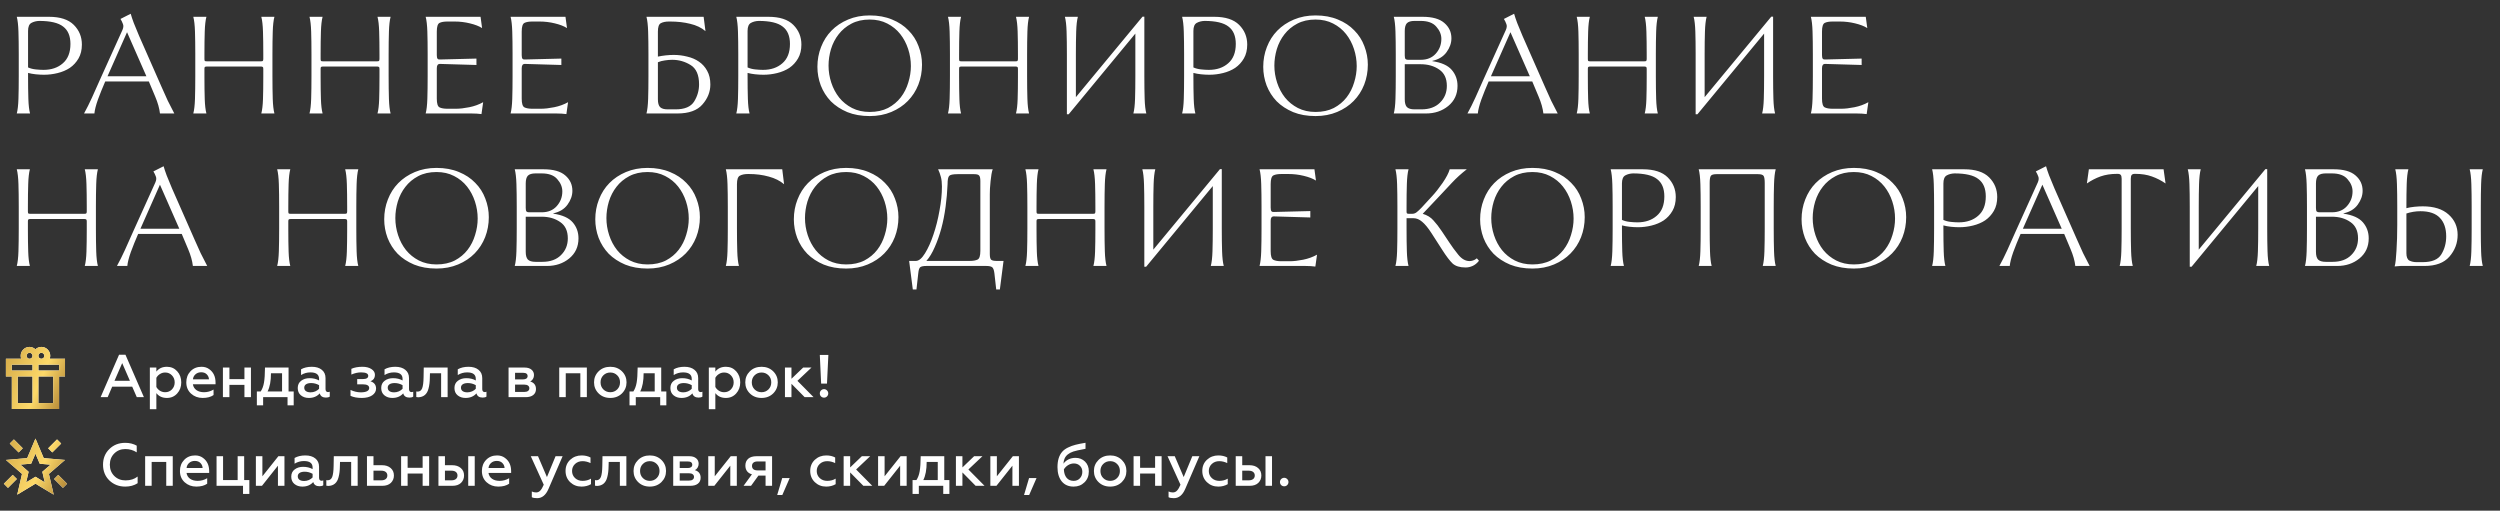
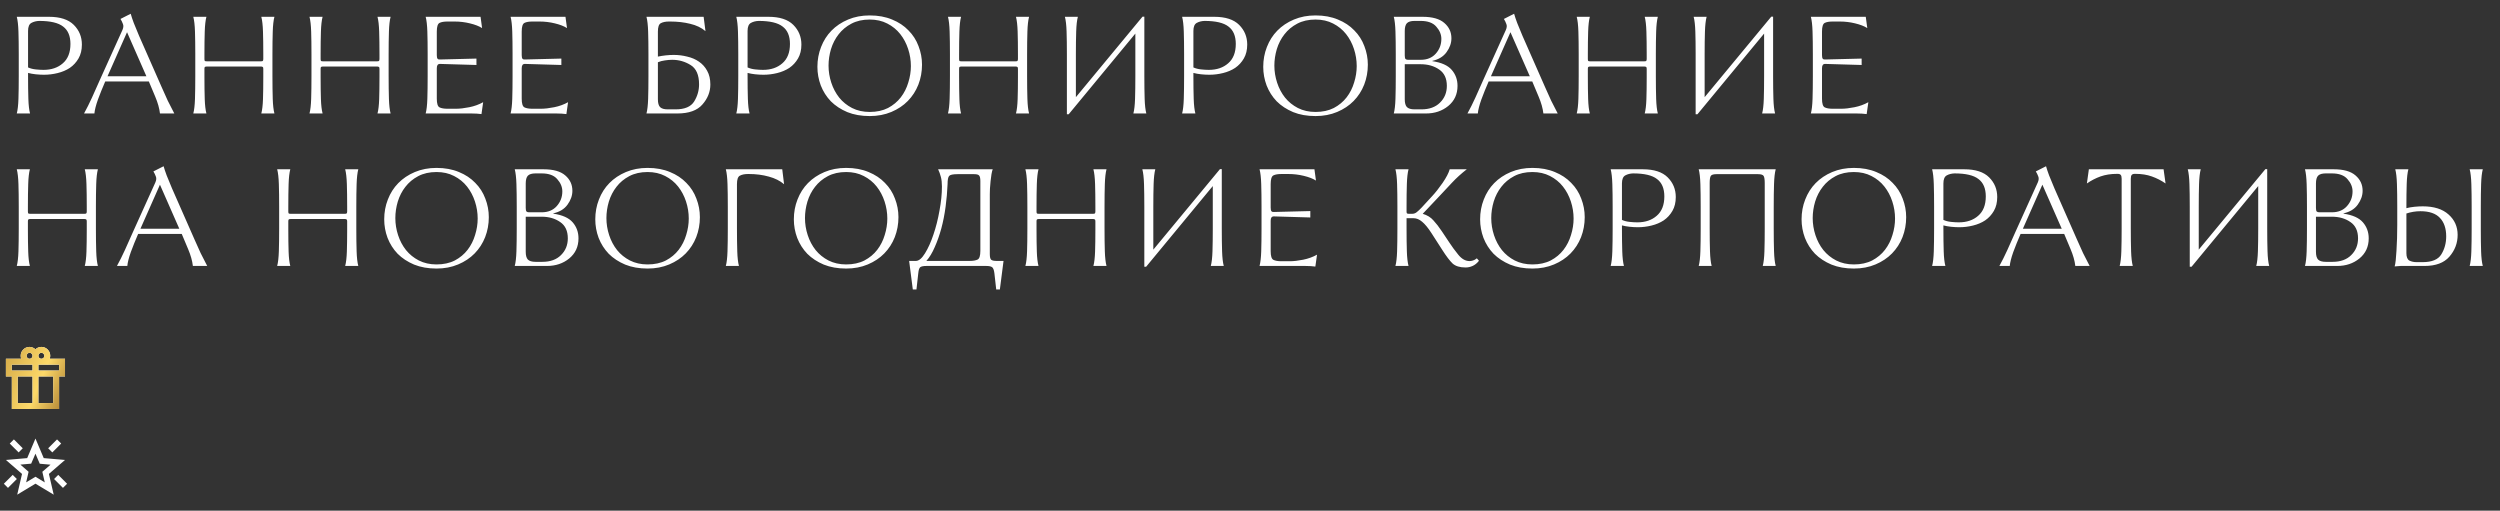
<svg xmlns="http://www.w3.org/2000/svg" width="705" height="144" viewBox="0 0 705 144" fill="none">
  <rect x="0" y="0" width="705" height="144" fill="#333333" stroke="none" />
  <path d="M7.912 8.737V19.014C8.543 19.301 9.259 19.487 10.062 19.573C10.865 19.659 11.596 19.702 12.255 19.702C14.491 19.702 16.311 19.086 17.716 17.853C19.149 16.62 19.866 14.8 19.866 12.392C19.866 10.156 19.178 8.522 17.802 7.49C16.455 6.429 14.204 5.899 11.051 5.899C10.22 5.928 9.489 6.114 8.858 6.458C8.227 6.802 7.912 7.562 7.912 8.737ZM8.471 32H4.73C4.988 31.025 5.146 29.649 5.203 27.872C5.26 26.066 5.289 23.93 5.289 21.465V15.273C5.289 12.808 5.26 10.686 5.203 8.909C5.146 7.103 4.988 5.713 4.73 4.738H13.803C16.956 4.738 19.293 5.498 20.812 7.017C22.331 8.536 23.091 10.385 23.091 12.564C23.091 14.083 22.776 15.388 22.145 16.477C21.514 17.566 20.697 18.455 19.694 19.143C18.691 19.802 17.544 20.29 16.254 20.605C14.993 20.92 13.703 21.078 12.384 21.078C11.667 21.078 10.893 21.035 10.062 20.949C9.259 20.863 8.543 20.734 7.912 20.562V21.465C7.912 23.93 7.941 26.066 7.998 27.872C8.055 29.649 8.213 31.025 8.471 32ZM41.286 21.508L35.825 9.081L30.321 21.508H41.286ZM29.676 22.97C28.902 24.747 28.214 26.453 27.612 28.087C27.038 29.721 26.709 31.025 26.623 32H23.699C24.444 30.653 25.189 29.162 25.935 27.528C26.68 25.865 27.454 24.131 28.257 22.325L34.535 8.436C34.821 7.777 34.864 7.218 34.664 6.759C34.492 6.272 34.262 5.799 33.976 5.34L36.857 3.878C37.057 4.595 37.344 5.455 37.717 6.458C38.089 7.433 38.591 8.651 39.222 10.113L45.586 24.561C46.13 25.822 46.704 27.098 47.306 28.388C47.936 29.649 48.553 30.853 49.155 32H45.113C44.941 30.538 44.496 28.961 43.78 27.27C43.092 25.579 42.49 24.145 41.974 22.97H29.676ZM73.517 18.756H58.381C58.094 18.756 57.894 18.799 57.779 18.885C57.693 18.942 57.65 19.114 57.65 19.401V21.766C57.65 24.145 57.679 26.209 57.736 27.958C57.793 29.678 57.951 31.025 58.209 32H54.511C54.769 31.025 54.927 29.649 54.984 27.872C55.041 26.066 55.07 23.93 55.07 21.465V15.273C55.07 12.808 55.041 10.686 54.984 8.909C54.927 7.103 54.769 5.713 54.511 4.738H58.209C57.951 5.713 57.793 7.103 57.736 8.909C57.679 10.686 57.65 12.808 57.65 15.273V16.649C57.65 16.936 57.693 17.122 57.779 17.208C57.894 17.265 58.094 17.294 58.381 17.294H73.517C73.804 17.294 73.99 17.265 74.076 17.208C74.191 17.122 74.248 16.936 74.248 16.649V15.273C74.248 12.808 74.219 10.686 74.162 8.909C74.105 7.103 73.947 5.713 73.689 4.738H77.387C77.129 5.713 76.971 7.103 76.914 8.909C76.857 10.686 76.828 12.808 76.828 15.273V21.465C76.828 23.93 76.857 26.066 76.914 27.872C76.971 29.649 77.129 31.025 77.387 32H73.689C73.947 31.025 74.105 29.678 74.162 27.958C74.219 26.209 74.248 24.145 74.248 21.766V19.401C74.248 19.114 74.191 18.942 74.076 18.885C73.99 18.799 73.804 18.756 73.517 18.756ZM106.281 18.756H91.145C90.858 18.756 90.658 18.799 90.543 18.885C90.457 18.942 90.414 19.114 90.414 19.401V21.766C90.414 24.145 90.443 26.209 90.5 27.958C90.557 29.678 90.715 31.025 90.973 32H87.275C87.533 31.025 87.691 29.649 87.748 27.872C87.805 26.066 87.834 23.93 87.834 21.465V15.273C87.834 12.808 87.805 10.686 87.748 8.909C87.691 7.103 87.533 5.713 87.275 4.738H90.973C90.715 5.713 90.557 7.103 90.5 8.909C90.443 10.686 90.414 12.808 90.414 15.273V16.649C90.414 16.936 90.457 17.122 90.543 17.208C90.658 17.265 90.858 17.294 91.145 17.294H106.281C106.568 17.294 106.754 17.265 106.84 17.208C106.955 17.122 107.012 16.936 107.012 16.649V15.273C107.012 12.808 106.983 10.686 106.926 8.909C106.869 7.103 106.711 5.713 106.453 4.738H110.151C109.893 5.713 109.735 7.103 109.678 8.909C109.621 10.686 109.592 12.808 109.592 15.273V21.465C109.592 23.93 109.621 26.066 109.678 27.872C109.735 29.649 109.893 31.025 110.151 32H106.453C106.711 31.025 106.869 29.678 106.926 27.958C106.983 26.209 107.012 24.145 107.012 21.766V19.401C107.012 19.114 106.955 18.942 106.84 18.885C106.754 18.799 106.568 18.756 106.281 18.756ZM132.982 32H120.039C120.297 31.025 120.455 29.649 120.512 27.872C120.569 26.066 120.598 23.93 120.598 21.465V15.273C120.598 12.808 120.569 10.686 120.512 8.909C120.455 7.103 120.297 5.713 120.039 4.738H135.519L135.949 7.92C135.089 7.375 133.942 6.931 132.509 6.587C131.104 6.243 129.671 6.071 128.209 6.071H126.188C125.213 6.071 124.468 6.2 123.952 6.458C123.436 6.716 123.178 7.533 123.178 8.909V15.531C123.178 16.047 123.25 16.391 123.393 16.563C123.536 16.735 123.766 16.807 124.081 16.778L134.358 16.52V18.326L124.081 18.025C123.766 18.025 123.536 18.125 123.393 18.326C123.25 18.527 123.178 18.842 123.178 19.272V27.829C123.178 29.205 123.436 30.022 123.952 30.28C124.468 30.538 125.213 30.667 126.188 30.667H128.596C129.657 30.667 130.904 30.524 132.337 30.237C133.77 29.95 135.075 29.477 136.25 28.818L135.777 32.172C135.347 32.115 134.903 32.072 134.444 32.043C133.985 32.014 133.498 32 132.982 32ZM156.927 32H143.984C144.242 31.025 144.4 29.649 144.457 27.872C144.515 26.066 144.543 23.93 144.543 21.465V15.273C144.543 12.808 144.515 10.686 144.457 8.909C144.4 7.103 144.242 5.713 143.984 4.738H159.464L159.894 7.92C159.034 7.375 157.888 6.931 156.454 6.587C155.05 6.243 153.616 6.071 152.154 6.071H150.133C149.159 6.071 148.413 6.2 147.897 6.458C147.381 6.716 147.123 7.533 147.123 8.909V15.531C147.123 16.047 147.195 16.391 147.338 16.563C147.482 16.735 147.711 16.807 148.026 16.778L158.303 16.52V18.326L148.026 18.025C147.711 18.025 147.482 18.125 147.338 18.326C147.195 18.527 147.123 18.842 147.123 19.272V27.829C147.123 29.205 147.381 30.022 147.897 30.28C148.413 30.538 149.159 30.667 150.133 30.667H152.541C153.602 30.667 154.849 30.524 156.282 30.237C157.716 29.95 159.02 29.477 160.195 28.818L159.722 32.172C159.292 32.115 158.848 32.072 158.389 32.043C157.931 32.014 157.443 32 156.927 32ZM185.527 8.909V15.961C186.215 15.818 186.946 15.703 187.72 15.617C188.522 15.531 189.282 15.488 189.999 15.488C191.289 15.488 192.55 15.646 193.783 15.961C195.044 16.248 196.148 16.721 197.094 17.38C198.068 18.039 198.842 18.899 199.416 19.96C200.018 21.021 200.319 22.311 200.319 23.83C200.319 25.894 199.573 27.772 198.083 29.463C196.621 31.154 194.256 32 190.988 32H182.302C182.56 31.025 182.717 29.649 182.775 27.872C182.832 26.066 182.861 23.93 182.861 21.465V15.273C182.861 12.808 182.832 10.686 182.775 8.909C182.717 7.103 182.56 5.713 182.302 4.738H198.427L198.943 8.78C197.796 7.805 196.363 7.117 194.643 6.716C192.923 6.286 191.045 6.071 189.01 6.071H188.666C187.691 6.071 186.917 6.229 186.344 6.544C185.799 6.831 185.527 7.619 185.527 8.909ZM188.279 30.839H190.515C193.095 30.839 194.843 30.094 195.761 28.603C196.678 27.112 197.137 25.507 197.137 23.787C197.137 21.121 196.334 19.301 194.729 18.326C193.152 17.351 191.432 16.864 189.569 16.864C188.881 16.864 188.193 16.921 187.505 17.036C186.817 17.122 186.157 17.294 185.527 17.552V28.001C185.527 29.033 185.727 29.764 186.129 30.194C186.559 30.624 187.275 30.839 188.279 30.839ZM210.815 8.737V19.014C211.446 19.301 212.162 19.487 212.965 19.573C213.768 19.659 214.499 19.702 215.158 19.702C217.394 19.702 219.214 19.086 220.619 17.853C222.052 16.62 222.769 14.8 222.769 12.392C222.769 10.156 222.081 8.522 220.705 7.49C219.358 6.429 217.107 5.899 213.954 5.899C213.123 5.928 212.392 6.114 211.761 6.458C211.13 6.802 210.815 7.562 210.815 8.737ZM211.374 32H207.633C207.891 31.025 208.049 29.649 208.106 27.872C208.163 26.066 208.192 23.93 208.192 21.465V15.273C208.192 12.808 208.163 10.686 208.106 8.909C208.049 7.103 207.891 5.713 207.633 4.738H216.706C219.859 4.738 222.196 5.498 223.715 7.017C225.234 8.536 225.994 10.385 225.994 12.564C225.994 14.083 225.679 15.388 225.048 16.477C224.417 17.566 223.6 18.455 222.597 19.143C221.594 19.802 220.447 20.29 219.157 20.605C217.896 20.92 216.606 21.078 215.287 21.078C214.57 21.078 213.796 21.035 212.965 20.949C212.162 20.863 211.446 20.734 210.815 20.562V21.465C210.815 23.93 210.844 26.066 210.901 27.872C210.958 29.649 211.116 31.025 211.374 32ZM260.008 18.24C260.008 20.218 259.664 22.096 258.976 23.873C258.288 25.622 257.299 27.155 256.009 28.474C254.748 29.764 253.2 30.796 251.365 31.57C249.531 32.344 247.495 32.731 245.259 32.731C242.88 32.731 240.773 32.358 238.938 31.613C237.104 30.839 235.556 29.821 234.294 28.56C233.062 27.27 232.116 25.779 231.456 24.088C230.826 22.397 230.51 20.648 230.51 18.842C230.51 16.864 230.854 15.001 231.542 13.252C232.23 11.475 233.205 9.941 234.466 8.651C235.756 7.332 237.319 6.286 239.153 5.512C240.988 4.738 243.023 4.351 245.259 4.351C247.639 4.351 249.746 4.738 251.58 5.512C253.415 6.257 254.949 7.275 256.181 8.565C257.443 9.826 258.389 11.303 259.019 12.994C259.679 14.685 260.008 16.434 260.008 18.24ZM233.649 18.498C233.649 20.132 233.907 21.737 234.423 23.314C234.939 24.891 235.685 26.295 236.659 27.528C237.634 28.732 238.838 29.707 240.271 30.452C241.733 31.197 243.396 31.57 245.259 31.57C247.237 31.57 248.957 31.197 250.419 30.452C251.881 29.678 253.085 28.675 254.031 27.442C254.977 26.209 255.68 24.819 256.138 23.271C256.626 21.723 256.869 20.175 256.869 18.627C256.869 16.993 256.611 15.388 256.095 13.811C255.579 12.234 254.834 10.83 253.859 9.597C252.885 8.364 251.666 7.375 250.204 6.63C248.771 5.885 247.123 5.512 245.259 5.512C243.281 5.512 241.561 5.899 240.099 6.673C238.637 7.447 237.433 8.45 236.487 9.683C235.541 10.887 234.825 12.277 234.337 13.854C233.879 15.402 233.649 16.95 233.649 18.498ZM286.33 18.756H271.194C270.907 18.756 270.707 18.799 270.592 18.885C270.506 18.942 270.463 19.114 270.463 19.401V21.766C270.463 24.145 270.492 26.209 270.549 27.958C270.606 29.678 270.764 31.025 271.022 32H267.324C267.582 31.025 267.74 29.649 267.797 27.872C267.854 26.066 267.883 23.93 267.883 21.465V15.273C267.883 12.808 267.854 10.686 267.797 8.909C267.74 7.103 267.582 5.713 267.324 4.738H271.022C270.764 5.713 270.606 7.103 270.549 8.909C270.492 10.686 270.463 12.808 270.463 15.273V16.649C270.463 16.936 270.506 17.122 270.592 17.208C270.707 17.265 270.907 17.294 271.194 17.294H286.33C286.617 17.294 286.803 17.265 286.889 17.208C287.004 17.122 287.061 16.936 287.061 16.649V15.273C287.061 12.808 287.032 10.686 286.975 8.909C286.918 7.103 286.76 5.713 286.502 4.738H290.2C289.942 5.713 289.784 7.103 289.727 8.909C289.67 10.686 289.641 12.808 289.641 15.273V21.465C289.641 23.93 289.67 26.066 289.727 27.872C289.784 29.649 289.942 31.025 290.2 32H286.502C286.76 31.025 286.918 29.678 286.975 27.958C287.032 26.209 287.061 24.145 287.061 21.766V19.401C287.061 19.114 287.004 18.942 286.889 18.885C286.803 18.799 286.617 18.756 286.33 18.756ZM320.169 21.465V9.468L301.378 32.215H300.862V15.273C300.862 12.808 300.833 10.686 300.776 8.909C300.719 7.103 300.561 5.713 300.303 4.738H303.958C303.7 5.713 303.542 7.103 303.485 8.909C303.428 10.686 303.399 12.808 303.399 15.273V27.399L322.19 4.695H322.706V21.465C322.706 23.93 322.735 26.066 322.792 27.872C322.849 29.649 323.007 31.025 323.265 32H319.61C319.868 31.025 320.026 29.649 320.083 27.872C320.14 26.066 320.169 23.93 320.169 21.465ZM336.538 8.737V19.014C337.168 19.301 337.885 19.487 338.688 19.573C339.49 19.659 340.221 19.702 340.881 19.702C343.117 19.702 344.937 19.086 346.342 17.853C347.775 16.62 348.492 14.8 348.492 12.392C348.492 10.156 347.804 8.522 346.428 7.49C345.08 6.429 342.83 5.899 339.677 5.899C338.845 5.928 338.114 6.114 337.484 6.458C336.853 6.802 336.538 7.562 336.538 8.737ZM337.097 32H333.356C333.614 31.025 333.771 29.649 333.829 27.872C333.886 26.066 333.915 23.93 333.915 21.465V15.273C333.915 12.808 333.886 10.686 333.829 8.909C333.771 7.103 333.614 5.713 333.356 4.738H342.429C345.582 4.738 347.918 5.498 349.438 7.017C350.957 8.536 351.717 10.385 351.717 12.564C351.717 14.083 351.401 15.388 350.771 16.477C350.14 17.566 349.323 18.455 348.32 19.143C347.316 19.802 346.17 20.29 344.88 20.605C343.618 20.92 342.328 21.078 341.01 21.078C340.293 21.078 339.519 21.035 338.688 20.949C337.885 20.863 337.168 20.734 336.538 20.562V21.465C336.538 23.93 336.566 26.066 336.624 27.872C336.681 29.649 336.839 31.025 337.097 32ZM385.731 18.24C385.731 20.218 385.387 22.096 384.699 23.873C384.011 25.622 383.022 27.155 381.732 28.474C380.471 29.764 378.923 30.796 377.088 31.57C375.253 32.344 373.218 32.731 370.982 32.731C368.603 32.731 366.496 32.358 364.661 31.613C362.826 30.839 361.278 29.821 360.017 28.56C358.784 27.27 357.838 25.779 357.179 24.088C356.548 22.397 356.233 20.648 356.233 18.842C356.233 16.864 356.577 15.001 357.265 13.252C357.953 11.475 358.928 9.941 360.189 8.651C361.479 7.332 363.041 6.286 364.876 5.512C366.711 4.738 368.746 4.351 370.982 4.351C373.361 4.351 375.468 4.738 377.303 5.512C379.138 6.257 380.671 7.275 381.904 8.565C383.165 9.826 384.111 11.303 384.742 12.994C385.401 14.685 385.731 16.434 385.731 18.24ZM359.372 18.498C359.372 20.132 359.63 21.737 360.146 23.314C360.662 24.891 361.407 26.295 362.382 27.528C363.357 28.732 364.561 29.707 365.994 30.452C367.456 31.197 369.119 31.57 370.982 31.57C372.96 31.57 374.68 31.197 376.142 30.452C377.604 29.678 378.808 28.675 379.754 27.442C380.7 26.209 381.402 24.819 381.861 23.271C382.348 21.723 382.592 20.175 382.592 18.627C382.592 16.993 382.334 15.388 381.818 13.811C381.302 12.234 380.557 10.83 379.582 9.597C378.607 8.364 377.389 7.375 375.927 6.63C374.494 5.885 372.845 5.512 370.982 5.512C369.004 5.512 367.284 5.899 365.822 6.673C364.36 7.447 363.156 8.45 362.21 9.683C361.264 10.887 360.547 12.277 360.06 13.854C359.601 15.402 359.372 16.95 359.372 18.498ZM402.12 32H393.047C393.305 31.025 393.463 29.649 393.52 27.872C393.577 26.066 393.606 23.93 393.606 21.465V15.273C393.606 12.808 393.577 10.686 393.52 8.909C393.463 7.103 393.305 5.713 393.047 4.738H401.174C403.926 4.738 405.961 5.311 407.28 6.458C408.627 7.605 409.301 9.052 409.301 10.801C409.301 12.148 408.842 13.453 407.925 14.714C407.036 15.947 405.703 16.764 403.926 17.165V17.251C406.477 17.624 408.298 18.441 409.387 19.702C410.476 20.963 411.021 22.468 411.021 24.217C411.021 26.568 410.147 28.46 408.398 29.893C406.678 31.298 404.585 32 402.12 32ZM396.143 8.737V15.617C396.143 16.133 396.215 16.477 396.358 16.649C396.53 16.792 396.759 16.864 397.046 16.864H400.658C402.435 16.864 403.84 16.291 404.872 15.144C405.933 13.969 406.463 12.578 406.463 10.973C406.463 9.74 405.99 8.594 405.044 7.533C404.127 6.444 402.65 5.899 400.615 5.899H398.895C397.892 5.899 397.175 6.114 396.745 6.544C396.344 6.974 396.143 7.705 396.143 8.737ZM396.143 18.111V28.001C396.143 29.033 396.344 29.764 396.745 30.194C397.175 30.624 397.892 30.839 398.895 30.839H400.83C403.066 30.839 404.815 30.208 406.076 28.947C407.366 27.686 408.011 26.109 408.011 24.217C408.011 22.124 407.294 20.591 405.861 19.616C404.428 18.613 402.679 18.111 400.615 18.111H396.143ZM431.408 21.508L425.947 9.081L420.443 21.508H431.408ZM419.798 22.97C419.024 24.747 418.336 26.453 417.734 28.087C417.161 29.721 416.831 31.025 416.745 32H413.821C414.567 30.653 415.312 29.162 416.057 27.528C416.803 25.865 417.577 24.131 418.379 22.325L424.657 8.436C424.944 7.777 424.987 7.218 424.786 6.759C424.614 6.272 424.385 5.799 424.098 5.34L426.979 3.878C427.18 4.595 427.467 5.455 427.839 6.458C428.212 7.433 428.714 8.651 429.344 10.113L435.708 24.561C436.253 25.822 436.826 27.098 437.428 28.388C438.059 29.649 438.675 30.853 439.277 32H435.235C435.063 30.538 434.619 28.961 433.902 27.27C433.214 25.579 432.612 24.145 432.096 22.97H419.798ZM463.639 18.756H448.503C448.217 18.756 448.016 18.799 447.901 18.885C447.815 18.942 447.772 19.114 447.772 19.401V21.766C447.772 24.145 447.801 26.209 447.858 27.958C447.916 29.678 448.073 31.025 448.331 32H444.633C444.891 31.025 445.049 29.649 445.106 27.872C445.164 26.066 445.192 23.93 445.192 21.465V15.273C445.192 12.808 445.164 10.686 445.106 8.909C445.049 7.103 444.891 5.713 444.633 4.738H448.331C448.073 5.713 447.916 7.103 447.858 8.909C447.801 10.686 447.772 12.808 447.772 15.273V16.649C447.772 16.936 447.815 17.122 447.901 17.208C448.016 17.265 448.217 17.294 448.503 17.294H463.639C463.926 17.294 464.112 17.265 464.198 17.208C464.313 17.122 464.37 16.936 464.37 16.649V15.273C464.37 12.808 464.342 10.686 464.284 8.909C464.227 7.103 464.069 5.713 463.811 4.738H467.509C467.251 5.713 467.094 7.103 467.036 8.909C466.979 10.686 466.95 12.808 466.95 15.273V21.465C466.95 23.93 466.979 26.066 467.036 27.872C467.094 29.649 467.251 31.025 467.509 32H463.811C464.069 31.025 464.227 29.678 464.284 27.958C464.342 26.209 464.37 24.145 464.37 21.766V19.401C464.37 19.114 464.313 18.942 464.198 18.885C464.112 18.799 463.926 18.756 463.639 18.756ZM497.478 21.465V9.468L478.687 32.215H478.171V15.273C478.171 12.808 478.143 10.686 478.085 8.909C478.028 7.103 477.87 5.713 477.612 4.738H481.267C481.009 5.713 480.852 7.103 480.794 8.909C480.737 10.686 480.708 12.808 480.708 15.273V27.399L499.499 4.695H500.015V21.465C500.015 23.93 500.044 26.066 500.101 27.872C500.159 29.649 500.316 31.025 500.574 32H496.919C497.177 31.025 497.335 29.649 497.392 27.872C497.45 26.066 497.478 23.93 497.478 21.465ZM523.608 32H510.665C510.923 31.025 511.081 29.649 511.138 27.872C511.196 26.066 511.224 23.93 511.224 21.465V15.273C511.224 12.808 511.196 10.686 511.138 8.909C511.081 7.103 510.923 5.713 510.665 4.738H526.145L526.575 7.92C525.715 7.375 524.569 6.931 523.135 6.587C521.731 6.243 520.297 6.071 518.835 6.071H516.814C515.84 6.071 515.094 6.2 514.578 6.458C514.062 6.716 513.804 7.533 513.804 8.909V15.531C513.804 16.047 513.876 16.391 514.019 16.563C514.163 16.735 514.392 16.807 514.707 16.778L524.984 16.52V18.326L514.707 18.025C514.392 18.025 514.163 18.125 514.019 18.326C513.876 18.527 513.804 18.842 513.804 19.272V27.829C513.804 29.205 514.062 30.022 514.578 30.28C515.094 30.538 515.84 30.667 516.814 30.667H519.222C520.283 30.667 521.53 30.524 522.963 30.237C524.397 29.95 525.701 29.477 526.876 28.818L526.403 32.172C525.973 32.115 525.529 32.072 525.07 32.043C524.612 32.014 524.124 32 523.608 32ZM23.736 61.756H8.6C8.313 61.756 8.113 61.799 7.998 61.885C7.912 61.942 7.869 62.114 7.869 62.401V64.766C7.869 67.145 7.898 69.209 7.955 70.958C8.012 72.678 8.17 74.025 8.428 75H4.73C4.988 74.025 5.146 72.649 5.203 70.872C5.26 69.066 5.289 66.93 5.289 64.465V58.273C5.289 55.808 5.26 53.686 5.203 51.909C5.146 50.103 4.988 48.713 4.73 47.738H8.428C8.17 48.713 8.012 50.103 7.955 51.909C7.898 53.686 7.869 55.808 7.869 58.273V59.649C7.869 59.936 7.912 60.122 7.998 60.208C8.113 60.265 8.313 60.294 8.6 60.294H23.736C24.023 60.294 24.209 60.265 24.295 60.208C24.41 60.122 24.467 59.936 24.467 59.649V58.273C24.467 55.808 24.438 53.686 24.381 51.909C24.324 50.103 24.166 48.713 23.908 47.738H27.606C27.348 48.713 27.19 50.103 27.133 51.909C27.076 53.686 27.047 55.808 27.047 58.273V64.465C27.047 66.93 27.076 69.066 27.133 70.872C27.19 72.649 27.348 74.025 27.606 75H23.908C24.166 74.025 24.324 72.678 24.381 70.958C24.438 69.209 24.467 67.145 24.467 64.766V62.401C24.467 62.114 24.41 61.942 24.295 61.885C24.209 61.799 24.023 61.756 23.736 61.756ZM50.566 64.508L45.105 52.081L39.601 64.508H50.566ZM38.956 65.97C38.182 67.747 37.494 69.453 36.892 71.087C36.319 72.721 35.989 74.025 35.903 75H32.979C33.724 73.653 34.47 72.162 35.215 70.528C35.96 68.865 36.734 67.131 37.537 65.325L43.815 51.436C44.102 50.777 44.145 50.218 43.944 49.759C43.772 49.272 43.543 48.799 43.256 48.34L46.137 46.878C46.338 47.595 46.624 48.455 46.997 49.458C47.37 50.433 47.871 51.651 48.502 53.113L54.866 67.561C55.411 68.822 55.984 70.098 56.586 71.388C57.217 72.649 57.833 73.853 58.435 75H54.393C54.221 73.538 53.777 71.961 53.06 70.27C52.372 68.579 51.77 67.145 51.254 65.97H38.956ZM97.169 61.756H82.033C81.746 61.756 81.545 61.799 81.431 61.885C81.345 61.942 81.302 62.114 81.302 62.401V64.766C81.302 67.145 81.33 69.209 81.388 70.958C81.445 72.678 81.603 74.025 81.861 75H78.163C78.421 74.025 78.578 72.649 78.636 70.872C78.693 69.066 78.722 66.93 78.722 64.465V58.273C78.722 55.808 78.693 53.686 78.636 51.909C78.578 50.103 78.421 48.713 78.163 47.738H81.861C81.603 48.713 81.445 50.103 81.388 51.909C81.33 53.686 81.302 55.808 81.302 58.273V59.649C81.302 59.936 81.345 60.122 81.431 60.208C81.545 60.265 81.746 60.294 82.033 60.294H97.169C97.455 60.294 97.642 60.265 97.728 60.208C97.842 60.122 97.9 59.936 97.9 59.649V58.273C97.9 55.808 97.871 53.686 97.814 51.909C97.756 50.103 97.599 48.713 97.341 47.738H101.039C100.781 48.713 100.623 50.103 100.566 51.909C100.508 53.686 100.48 55.808 100.48 58.273V64.465C100.48 66.93 100.508 69.066 100.566 70.872C100.623 72.649 100.781 74.025 101.039 75H97.341C97.599 74.025 97.756 72.678 97.814 70.958C97.871 69.209 97.9 67.145 97.9 64.766V62.401C97.9 62.114 97.842 61.942 97.728 61.885C97.642 61.799 97.455 61.756 97.169 61.756ZM137.845 61.24C137.845 63.218 137.501 65.096 136.813 66.873C136.125 68.622 135.136 70.155 133.846 71.474C132.584 72.764 131.036 73.796 129.202 74.57C127.367 75.344 125.332 75.731 123.096 75.731C120.716 75.731 118.609 75.358 116.775 74.613C114.94 73.839 113.392 72.821 112.131 71.56C110.898 70.27 109.952 68.779 109.293 67.088C108.662 65.397 108.347 63.648 108.347 61.842C108.347 59.864 108.691 58.001 109.379 56.252C110.067 54.475 111.041 52.941 112.303 51.651C113.593 50.332 115.155 49.286 116.99 48.512C118.824 47.738 120.86 47.351 123.096 47.351C125.475 47.351 127.582 47.738 129.417 48.512C131.251 49.257 132.785 50.275 134.018 51.565C135.279 52.826 136.225 54.303 136.856 55.994C137.515 57.685 137.845 59.434 137.845 61.24ZM111.486 61.498C111.486 63.132 111.744 64.737 112.26 66.314C112.776 67.891 113.521 69.295 114.496 70.528C115.47 71.732 116.674 72.707 118.108 73.452C119.57 74.197 121.232 74.57 123.096 74.57C125.074 74.57 126.794 74.197 128.256 73.452C129.718 72.678 130.922 71.675 131.868 70.442C132.814 69.209 133.516 67.819 133.975 66.271C134.462 64.723 134.706 63.175 134.706 61.627C134.706 59.993 134.448 58.388 133.932 56.811C133.416 55.234 132.67 53.83 131.696 52.597C130.721 51.364 129.503 50.375 128.041 49.63C126.607 48.885 124.959 48.512 123.096 48.512C121.118 48.512 119.398 48.899 117.936 49.673C116.474 50.447 115.27 51.45 114.324 52.683C113.378 53.887 112.661 55.277 112.174 56.854C111.715 58.402 111.486 59.95 111.486 61.498ZM154.233 75H145.16C145.418 74.025 145.576 72.649 145.633 70.872C145.691 69.066 145.719 66.93 145.719 64.465V58.273C145.719 55.808 145.691 53.686 145.633 51.909C145.576 50.103 145.418 48.713 145.16 47.738H153.287C156.039 47.738 158.075 48.311 159.393 49.458C160.741 50.605 161.414 52.052 161.414 53.801C161.414 55.148 160.956 56.453 160.038 57.714C159.15 58.947 157.817 59.764 156.039 60.165V60.251C158.591 60.624 160.411 61.441 161.5 62.702C162.59 63.963 163.134 65.468 163.134 67.217C163.134 69.568 162.26 71.46 160.511 72.893C158.791 74.298 156.699 75 154.233 75ZM148.256 51.737V58.617C148.256 59.133 148.328 59.477 148.471 59.649C148.643 59.792 148.873 59.864 149.159 59.864H152.771C154.549 59.864 155.953 59.291 156.985 58.144C158.046 56.969 158.576 55.578 158.576 53.973C158.576 52.74 158.103 51.594 157.157 50.533C156.24 49.444 154.764 48.899 152.728 48.899H151.008C150.005 48.899 149.288 49.114 148.858 49.544C148.457 49.974 148.256 50.705 148.256 51.737ZM148.256 61.111V71.001C148.256 72.033 148.457 72.764 148.858 73.194C149.288 73.624 150.005 73.839 151.008 73.839H152.943C155.179 73.839 156.928 73.208 158.189 71.947C159.479 70.686 160.124 69.109 160.124 67.217C160.124 65.124 159.408 63.591 157.974 62.616C156.541 61.613 154.792 61.111 152.728 61.111H148.256ZM197.368 61.24C197.368 63.218 197.024 65.096 196.336 66.873C195.648 68.622 194.659 70.155 193.369 71.474C192.107 72.764 190.559 73.796 188.725 74.57C186.89 75.344 184.855 75.731 182.619 75.731C180.239 75.731 178.132 75.358 176.298 74.613C174.463 73.839 172.915 72.821 171.654 71.56C170.421 70.27 169.475 68.779 168.816 67.088C168.185 65.397 167.87 63.648 167.87 61.842C167.87 59.864 168.214 58.001 168.902 56.252C169.59 54.475 170.564 52.941 171.826 51.651C173.116 50.332 174.678 49.286 176.513 48.512C178.347 47.738 180.383 47.351 182.619 47.351C184.998 47.351 187.105 47.738 188.94 48.512C190.774 49.257 192.308 50.275 193.541 51.565C194.802 52.826 195.748 54.303 196.379 55.994C197.038 57.685 197.368 59.434 197.368 61.24ZM171.009 61.498C171.009 63.132 171.267 64.737 171.783 66.314C172.299 67.891 173.044 69.295 174.019 70.528C174.993 71.732 176.197 72.707 177.631 73.452C179.093 74.197 180.755 74.57 182.619 74.57C184.597 74.57 186.317 74.197 187.779 73.452C189.241 72.678 190.445 71.675 191.391 70.442C192.337 69.209 193.039 67.819 193.498 66.271C193.985 64.723 194.229 63.175 194.229 61.627C194.229 59.993 193.971 58.388 193.455 56.811C192.939 55.234 192.193 53.83 191.219 52.597C190.244 51.364 189.026 50.375 187.564 49.63C186.13 48.885 184.482 48.512 182.619 48.512C180.641 48.512 178.921 48.899 177.459 49.673C175.997 50.447 174.793 51.45 173.847 52.683C172.901 53.887 172.184 55.277 171.697 56.854C171.238 58.402 171.009 59.95 171.009 61.498ZM204.683 75C204.941 74.025 205.099 72.649 205.156 70.872C205.214 69.066 205.242 66.93 205.242 64.465V58.273C205.242 55.808 205.214 53.686 205.156 51.909C205.099 50.103 204.941 48.713 204.683 47.738H220.593L221.109 51.952C219.963 50.977 218.529 50.261 216.809 49.802C215.089 49.315 213.212 49.071 211.176 49.071H210.961C209.987 49.071 209.213 49.229 208.639 49.544C208.095 49.831 207.822 50.619 207.822 51.909V64.465C207.822 66.93 207.851 69.066 207.908 70.872C207.966 72.649 208.123 74.025 208.381 75H204.683ZM253.363 61.24C253.363 63.218 253.019 65.096 252.331 66.873C251.643 68.622 250.654 70.155 249.364 71.474C248.103 72.764 246.555 73.796 244.72 74.57C242.886 75.344 240.85 75.731 238.614 75.731C236.235 75.731 234.128 75.358 232.293 74.613C230.459 73.839 228.911 72.821 227.649 71.56C226.417 70.27 225.471 68.779 224.811 67.088C224.181 65.397 223.865 63.648 223.865 61.842C223.865 59.864 224.209 58.001 224.897 56.252C225.585 54.475 226.56 52.941 227.821 51.651C229.111 50.332 230.674 49.286 232.508 48.512C234.343 47.738 236.378 47.351 238.614 47.351C240.994 47.351 243.101 47.738 244.935 48.512C246.77 49.257 248.304 50.275 249.536 51.565C250.798 52.826 251.744 54.303 252.374 55.994C253.034 57.685 253.363 59.434 253.363 61.24ZM227.004 61.498C227.004 63.132 227.262 64.737 227.778 66.314C228.294 67.891 229.04 69.295 230.014 70.528C230.989 71.732 232.193 72.707 233.626 73.452C235.088 74.197 236.751 74.57 238.614 74.57C240.592 74.57 242.312 74.197 243.774 73.452C245.236 72.678 246.44 71.675 247.386 70.442C248.332 69.209 249.035 67.819 249.493 66.271C249.981 64.723 250.224 63.175 250.224 61.627C250.224 59.993 249.966 58.388 249.45 56.811C248.934 55.234 248.189 53.83 247.214 52.597C246.24 51.364 245.021 50.375 243.559 49.63C242.126 48.885 240.478 48.512 238.614 48.512C236.636 48.512 234.916 48.899 233.454 49.673C231.992 50.447 230.788 51.45 229.842 52.683C228.896 53.887 228.18 55.277 227.692 56.854C227.234 58.402 227.004 59.95 227.004 61.498ZM261.238 73.581H273.45C274.425 73.581 275.17 73.452 275.686 73.194C276.202 72.936 276.46 72.119 276.46 70.743V51.049C276.46 50.275 276.345 49.759 276.116 49.501C275.915 49.243 275.457 49.114 274.74 49.114H270.01C268.72 49.114 267.932 49.286 267.645 49.63C267.358 49.974 267.215 50.748 267.215 51.952C267.129 54.045 266.943 56.166 266.656 58.316C266.369 60.466 265.968 62.501 265.452 64.422C264.936 66.314 264.32 68.063 263.603 69.668C262.915 71.273 262.127 72.578 261.238 73.581ZM278.137 75H261.238C260.407 75 259.833 75.115 259.518 75.344C259.231 75.573 259.045 76.132 258.959 77.021L258.443 81.622H257.411L256.379 73.581H258.314C259.145 73.552 259.991 72.836 260.851 71.431C261.74 69.998 262.528 68.249 263.216 66.185C263.933 64.092 264.506 61.828 264.936 59.391C265.395 56.954 265.624 54.69 265.624 52.597C265.624 51.536 265.524 50.633 265.323 49.888C265.122 49.114 264.864 48.397 264.549 47.738H279.943C279.828 48.025 279.714 48.483 279.599 49.114C279.513 49.716 279.427 50.375 279.341 51.092C279.284 51.78 279.226 52.468 279.169 53.156C279.14 53.815 279.126 54.346 279.126 54.747V71.646C279.126 72.535 279.269 73.079 279.556 73.28C279.843 73.481 280.344 73.581 281.061 73.581H282.996L281.964 81.622H280.932L280.416 77.021C280.301 76.132 280.086 75.573 279.771 75.344C279.456 75.115 278.911 75 278.137 75ZM308.166 61.756H293.03C292.743 61.756 292.543 61.799 292.428 61.885C292.342 61.942 292.299 62.114 292.299 62.401V64.766C292.299 67.145 292.328 69.209 292.385 70.958C292.442 72.678 292.6 74.025 292.858 75H289.16C289.418 74.025 289.576 72.649 289.633 70.872C289.69 69.066 289.719 66.93 289.719 64.465V58.273C289.719 55.808 289.69 53.686 289.633 51.909C289.576 50.103 289.418 48.713 289.16 47.738H292.858C292.6 48.713 292.442 50.103 292.385 51.909C292.328 53.686 292.299 55.808 292.299 58.273V59.649C292.299 59.936 292.342 60.122 292.428 60.208C292.543 60.265 292.743 60.294 293.03 60.294H308.166C308.453 60.294 308.639 60.265 308.725 60.208C308.84 60.122 308.897 59.936 308.897 59.649V58.273C308.897 55.808 308.868 53.686 308.811 51.909C308.754 50.103 308.596 48.713 308.338 47.738H312.036C311.778 48.713 311.62 50.103 311.563 51.909C311.506 53.686 311.477 55.808 311.477 58.273V64.465C311.477 66.93 311.506 69.066 311.563 70.872C311.62 72.649 311.778 74.025 312.036 75H308.338C308.596 74.025 308.754 72.678 308.811 70.958C308.868 69.209 308.897 67.145 308.897 64.766V62.401C308.897 62.114 308.84 61.942 308.725 61.885C308.639 61.799 308.453 61.756 308.166 61.756ZM342.005 64.465V52.468L323.214 75.215H322.698V58.273C322.698 55.808 322.669 53.686 322.612 51.909C322.555 50.103 322.397 48.713 322.139 47.738H325.794C325.536 48.713 325.378 50.103 325.321 51.909C325.264 53.686 325.235 55.808 325.235 58.273V70.399L344.026 47.695H344.542V64.465C344.542 66.93 344.571 69.066 344.628 70.872C344.685 72.649 344.843 74.025 345.101 75H341.446C341.704 74.025 341.862 72.649 341.919 70.872C341.976 69.066 342.005 66.93 342.005 64.465ZM368.135 75H355.192C355.45 74.025 355.607 72.649 355.665 70.872C355.722 69.066 355.751 66.93 355.751 64.465V58.273C355.751 55.808 355.722 53.686 355.665 51.909C355.607 50.103 355.45 48.713 355.192 47.738H370.672L371.102 50.92C370.242 50.375 369.095 49.931 367.662 49.587C366.257 49.243 364.824 49.071 363.362 49.071H361.341C360.366 49.071 359.621 49.2 359.105 49.458C358.589 49.716 358.331 50.533 358.331 51.909V58.531C358.331 59.047 358.402 59.391 358.546 59.563C358.689 59.735 358.918 59.807 359.234 59.778L369.511 59.52V61.326L359.234 61.025C358.918 61.025 358.689 61.125 358.546 61.326C358.402 61.527 358.331 61.842 358.331 62.272V70.829C358.331 72.205 358.589 73.022 359.105 73.28C359.621 73.538 360.366 73.667 361.341 73.667H363.749C364.809 73.667 366.056 73.524 367.49 73.237C368.923 72.95 370.227 72.477 371.403 71.818L370.93 75.172C370.5 75.115 370.055 75.072 369.597 75.043C369.138 75.014 368.651 75 368.135 75ZM396.648 64.465C396.648 66.93 396.676 69.066 396.734 70.872C396.791 72.649 396.949 74.025 397.207 75H393.509C393.767 74.025 393.924 72.649 393.982 70.872C394.039 69.066 394.068 66.93 394.068 64.465V58.273C394.068 55.808 394.039 53.686 393.982 51.909C393.924 50.103 393.767 48.713 393.509 47.738H397.207C396.949 48.713 396.791 50.103 396.734 51.909C396.676 53.686 396.648 55.808 396.648 58.273V59.692C396.648 59.979 396.705 60.151 396.82 60.208C396.963 60.265 397.135 60.294 397.336 60.294H398.196C398.712 60.294 399.156 60.136 399.529 59.821C399.93 59.506 400.389 59.076 400.905 58.531L403.872 55.306C404.76 54.36 405.735 53.127 406.796 51.608C407.856 50.06 408.53 48.77 408.817 47.738H413.633C412.085 48.942 410.694 50.203 409.462 51.522C408.229 52.841 406.953 54.202 405.635 55.607L401.206 60.294C402.467 60.667 403.47 61.283 404.216 62.143C404.99 62.974 405.778 63.992 406.581 65.196L408.731 68.421C409.419 69.482 410.25 70.614 411.225 71.818C412.199 73.022 413.26 73.624 414.407 73.624C414.722 73.624 415.052 73.567 415.396 73.452C415.768 73.337 416.127 73.137 416.471 72.85L417.073 73.538C416.528 74.226 415.926 74.713 415.267 75C414.636 75.287 413.977 75.43 413.289 75.43C411.683 75.43 410.465 75.057 409.634 74.312C408.831 73.538 407.871 72.277 406.753 70.528L403.657 65.712C402.711 64.25 401.836 63.189 401.034 62.53C400.26 61.871 399.471 61.541 398.669 61.541H396.648V64.465ZM446.892 61.24C446.892 63.218 446.548 65.096 445.86 66.873C445.172 68.622 444.183 70.155 442.893 71.474C441.632 72.764 440.084 73.796 438.249 74.57C436.414 75.344 434.379 75.731 432.143 75.731C429.764 75.731 427.657 75.358 425.822 74.613C423.987 73.839 422.439 72.821 421.178 71.56C419.945 70.27 418.999 68.779 418.34 67.088C417.709 65.397 417.394 63.648 417.394 61.842C417.394 59.864 417.738 58.001 418.426 56.252C419.114 54.475 420.089 52.941 421.35 51.651C422.64 50.332 424.202 49.286 426.037 48.512C427.872 47.738 429.907 47.351 432.143 47.351C434.522 47.351 436.629 47.738 438.464 48.512C440.299 49.257 441.832 50.275 443.065 51.565C444.326 52.826 445.272 54.303 445.903 55.994C446.562 57.685 446.892 59.434 446.892 61.24ZM420.533 61.498C420.533 63.132 420.791 64.737 421.307 66.314C421.823 67.891 422.568 69.295 423.543 70.528C424.518 71.732 425.722 72.707 427.155 73.452C428.617 74.197 430.28 74.57 432.143 74.57C434.121 74.57 435.841 74.197 437.303 73.452C438.765 72.678 439.969 71.675 440.915 70.442C441.861 69.209 442.563 67.819 443.022 66.271C443.509 64.723 443.753 63.175 443.753 61.627C443.753 59.993 443.495 58.388 442.979 56.811C442.463 55.234 441.718 53.83 440.743 52.597C439.768 51.364 438.55 50.375 437.088 49.63C435.655 48.885 434.006 48.512 432.143 48.512C430.165 48.512 428.445 48.899 426.983 49.673C425.521 50.447 424.317 51.45 423.371 52.683C422.425 53.887 421.708 55.277 421.221 56.854C420.762 58.402 420.533 59.95 420.533 61.498ZM457.39 51.737V62.014C458.02 62.301 458.737 62.487 459.54 62.573C460.342 62.659 461.073 62.702 461.733 62.702C463.969 62.702 465.789 62.086 467.194 60.853C468.627 59.62 469.344 57.8 469.344 55.392C469.344 53.156 468.656 51.522 467.28 50.49C465.932 49.429 463.682 48.899 460.529 48.899C459.697 48.928 458.966 49.114 458.336 49.458C457.705 49.802 457.39 50.562 457.39 51.737ZM457.949 75H454.208C454.466 74.025 454.623 72.649 454.681 70.872C454.738 69.066 454.767 66.93 454.767 64.465V58.273C454.767 55.808 454.738 53.686 454.681 51.909C454.623 50.103 454.466 48.713 454.208 47.738H463.281C466.434 47.738 468.77 48.498 470.29 50.017C471.809 51.536 472.569 53.385 472.569 55.564C472.569 57.083 472.253 58.388 471.623 59.477C470.992 60.566 470.175 61.455 469.172 62.143C468.168 62.802 467.022 63.29 465.732 63.605C464.47 63.92 463.18 64.078 461.862 64.078C461.145 64.078 460.371 64.035 459.54 63.949C458.737 63.863 458.02 63.734 457.39 63.562V64.465C457.39 66.93 457.418 69.066 457.476 70.872C457.533 72.649 457.691 74.025 457.949 75ZM479.035 47.738H500.75C500.492 48.713 500.334 50.103 500.277 51.909C500.22 53.686 500.191 55.808 500.191 58.273V64.465C500.191 66.93 500.22 69.066 500.277 70.872C500.334 72.649 500.492 74.025 500.75 75H497.095C497.353 74.025 497.511 72.649 497.568 70.872C497.625 69.066 497.654 66.93 497.654 64.465V51.608C497.654 50.633 497.554 49.974 497.353 49.63C497.152 49.286 496.622 49.114 495.762 49.114H484.023C483.163 49.114 482.633 49.286 482.432 49.63C482.231 49.974 482.131 50.633 482.131 51.608V64.465C482.131 66.93 482.16 69.066 482.217 70.872C482.274 72.649 482.432 74.025 482.69 75H479.035C479.293 74.025 479.451 72.649 479.508 70.872C479.565 69.066 479.594 66.93 479.594 64.465V58.273C479.594 55.808 479.565 53.686 479.508 51.909C479.451 50.103 479.293 48.713 479.035 47.738ZM537.541 61.24C537.541 63.218 537.197 65.096 536.509 66.873C535.821 68.622 534.832 70.155 533.542 71.474C532.281 72.764 530.733 73.796 528.898 74.57C527.064 75.344 525.028 75.731 522.792 75.731C520.413 75.731 518.306 75.358 516.471 74.613C514.637 73.839 513.089 72.821 511.827 71.56C510.595 70.27 509.649 68.779 508.989 67.088C508.359 65.397 508.043 63.648 508.043 61.842C508.043 59.864 508.387 58.001 509.075 56.252C509.763 54.475 510.738 52.941 511.999 51.651C513.289 50.332 514.852 49.286 516.686 48.512C518.521 47.738 520.556 47.351 522.792 47.351C525.172 47.351 527.279 47.738 529.113 48.512C530.948 49.257 532.482 50.275 533.714 51.565C534.976 52.826 535.922 54.303 536.552 55.994C537.212 57.685 537.541 59.434 537.541 61.24ZM511.182 61.498C511.182 63.132 511.44 64.737 511.956 66.314C512.472 67.891 513.218 69.295 514.192 70.528C515.167 71.732 516.371 72.707 517.804 73.452C519.266 74.197 520.929 74.57 522.792 74.57C524.77 74.57 526.49 74.197 527.952 73.452C529.414 72.678 530.618 71.675 531.564 70.442C532.51 69.209 533.213 67.819 533.671 66.271C534.159 64.723 534.402 63.175 534.402 61.627C534.402 59.993 534.144 58.388 533.628 56.811C533.112 55.234 532.367 53.83 531.392 52.597C530.418 51.364 529.199 50.375 527.737 49.63C526.304 48.885 524.656 48.512 522.792 48.512C520.814 48.512 519.094 48.899 517.632 49.673C516.17 50.447 514.966 51.45 514.02 52.683C513.074 53.887 512.358 55.277 511.87 56.854C511.412 58.402 511.182 59.95 511.182 61.498ZM548.039 51.737V62.014C548.67 62.301 549.386 62.487 550.189 62.573C550.992 62.659 551.723 62.702 552.382 62.702C554.618 62.702 556.438 62.086 557.843 60.853C559.276 59.62 559.993 57.8 559.993 55.392C559.993 53.156 559.305 51.522 557.929 50.49C556.582 49.429 554.331 48.899 551.178 48.899C550.347 48.928 549.616 49.114 548.985 49.458C548.354 49.802 548.039 50.562 548.039 51.737ZM548.598 75H544.857C545.115 74.025 545.273 72.649 545.33 70.872C545.387 69.066 545.416 66.93 545.416 64.465V58.273C545.416 55.808 545.387 53.686 545.33 51.909C545.273 50.103 545.115 48.713 544.857 47.738H553.93C557.083 47.738 559.42 48.498 560.939 50.017C562.458 51.536 563.218 53.385 563.218 55.564C563.218 57.083 562.903 58.388 562.272 59.477C561.641 60.566 560.824 61.455 559.821 62.143C558.818 62.802 557.671 63.29 556.381 63.605C555.12 63.92 553.83 64.078 552.511 64.078C551.794 64.078 551.02 64.035 550.189 63.949C549.386 63.863 548.67 63.734 548.039 63.562V64.465C548.039 66.93 548.068 69.066 548.125 70.872C548.182 72.649 548.34 74.025 548.598 75ZM581.413 64.508L575.952 52.081L570.448 64.508H581.413ZM569.803 65.97C569.029 67.747 568.341 69.453 567.739 71.087C567.165 72.721 566.836 74.025 566.75 75H563.826C564.571 73.653 565.316 72.162 566.062 70.528C566.807 68.865 567.581 67.131 568.384 65.325L574.662 51.436C574.948 50.777 574.991 50.218 574.791 49.759C574.619 49.272 574.389 48.799 574.103 48.34L576.984 46.878C577.184 47.595 577.471 48.455 577.844 49.458C578.216 50.433 578.718 51.651 579.349 53.113L585.713 67.561C586.257 68.822 586.831 70.098 587.433 71.388C588.063 72.649 588.68 73.853 589.282 75H585.24C585.068 73.538 584.623 71.961 583.907 70.27C583.219 68.579 582.617 67.145 582.101 65.97H569.803ZM589.06 47.738H610.13L610.689 51.737C609.485 50.906 608.195 50.246 606.819 49.759C605.472 49.272 603.924 49.028 602.175 49.028H602.003C601.602 49.028 601.315 49.128 601.143 49.329C600.971 49.53 600.885 49.888 600.885 50.404V64.465C600.885 66.93 600.914 69.066 600.971 70.872C601.029 72.649 601.186 74.025 601.444 75H597.746C598.004 74.025 598.162 72.649 598.219 70.872C598.277 69.066 598.305 66.93 598.305 64.465V50.404C598.305 49.888 598.219 49.53 598.047 49.329C597.875 49.128 597.589 49.028 597.187 49.028H597.015C595.267 49.028 593.704 49.272 592.328 49.759C590.981 50.246 589.705 50.906 588.501 51.737L589.06 47.738ZM636.817 64.465V52.468L618.026 75.215H617.51V58.273C617.51 55.808 617.481 53.686 617.424 51.909C617.367 50.103 617.209 48.713 616.951 47.738H620.606C620.348 48.713 620.19 50.103 620.133 51.909C620.076 53.686 620.047 55.808 620.047 58.273V70.399L638.838 47.695H639.354V64.465C639.354 66.93 639.383 69.066 639.44 70.872C639.497 72.649 639.655 74.025 639.913 75H636.258C636.516 74.025 636.674 72.649 636.731 70.872C636.788 69.066 636.817 66.93 636.817 64.465ZM659.077 75H650.004C650.262 74.025 650.419 72.649 650.477 70.872C650.534 69.066 650.563 66.93 650.563 64.465V58.273C650.563 55.808 650.534 53.686 650.477 51.909C650.419 50.103 650.262 48.713 650.004 47.738H658.131C660.883 47.738 662.918 48.311 664.237 49.458C665.584 50.605 666.258 52.052 666.258 53.801C666.258 55.148 665.799 56.453 664.882 57.714C663.993 58.947 662.66 59.764 660.883 60.165V60.251C663.434 60.624 665.254 61.441 666.344 62.702C667.433 63.963 667.978 65.468 667.978 67.217C667.978 69.568 667.103 71.46 665.355 72.893C663.635 74.298 661.542 75 659.077 75ZM653.1 51.737V58.617C653.1 59.133 653.171 59.477 653.315 59.649C653.487 59.792 653.716 59.864 654.003 59.864H657.615C659.392 59.864 660.797 59.291 661.829 58.144C662.889 56.969 663.42 55.578 663.42 53.973C663.42 52.74 662.947 51.594 662.001 50.533C661.083 49.444 659.607 48.899 657.572 48.899H655.852C654.848 48.899 654.132 49.114 653.702 49.544C653.3 49.974 653.1 50.705 653.1 51.737ZM653.1 61.111V71.001C653.1 72.033 653.3 72.764 653.702 73.194C654.132 73.624 654.848 73.839 655.852 73.839H657.787C660.023 73.839 661.771 73.208 663.033 71.947C664.323 70.686 664.968 69.109 664.968 67.217C664.968 65.124 664.251 63.591 662.818 62.616C661.384 61.613 659.636 61.111 657.572 61.111H653.1ZM676.024 63.39V58.273C676.024 55.808 675.996 53.686 675.938 51.909C675.881 50.103 675.723 48.713 675.465 47.738H679.163C678.905 48.713 678.748 50.103 678.69 51.909C678.633 53.686 678.604 55.808 678.604 58.273V58.703C679.264 58.531 680.009 58.402 680.84 58.316C681.7 58.23 682.489 58.187 683.205 58.187C686.359 58.187 688.781 58.947 690.472 60.466C692.192 61.985 693.052 63.906 693.052 66.228C693.052 68.55 692.278 70.6 690.73 72.377C689.211 74.126 686.875 75 683.721 75H678.647C678.103 75 677.544 75 676.97 75C676.397 75.029 675.838 75.072 675.293 75.129C675.523 74.355 675.695 72.864 675.809 70.657C675.953 68.421 676.024 65.999 676.024 63.39ZM699.588 58.273V64.766C699.588 67.145 699.617 69.209 699.674 70.958C699.732 72.678 699.889 74.025 700.147 75H696.449C696.707 74.025 696.865 72.649 696.922 70.872C696.98 69.066 697.008 66.93 697.008 64.465V58.273C697.008 55.808 696.98 53.686 696.922 51.909C696.865 50.103 696.707 48.713 696.449 47.738H700.147C699.889 48.713 699.732 50.103 699.674 51.909C699.617 53.686 699.588 55.808 699.588 58.273ZM678.604 60.208V71.388C678.604 72.477 678.891 73.18 679.464 73.495C680.066 73.782 680.726 73.925 681.442 73.925H683.162C685.8 73.925 687.563 73.194 688.451 71.732C689.369 70.241 689.827 68.55 689.827 66.658C689.827 64.422 689.24 62.688 688.064 61.455C686.889 60.194 685.054 59.563 682.56 59.563C681.872 59.563 681.184 59.62 680.496 59.735C679.837 59.85 679.206 60.007 678.604 60.208Z" fill="white" />
  <mask id="mask0_2892_1960" style="mask-type:alpha" maskUnits="userSpaceOnUse" x="0" y="97" width="20" height="20">
-     <rect y="97" width="20" height="20" fill="#333333" />
    <rect y="97" width="20" height="20" fill="url(#paint0_linear_2892_1960)" />
  </mask>
  <g mask="url(#mask0_2892_1960)">
    <path d="M3.333 115.333V106.167H1.666V101.167H5.999C5.93 101.042 5.885 100.91 5.864 100.771C5.843 100.632 5.833 100.486 5.833 100.333C5.833 99.639 6.076 99.049 6.562 98.562C7.048 98.076 7.638 97.833 8.333 97.833C8.652 97.833 8.951 97.892 9.229 98.01C9.506 98.128 9.763 98.292 9.999 98.5C10.236 98.278 10.492 98.111 10.77 98C11.048 97.889 11.347 97.833 11.666 97.833C12.361 97.833 12.951 98.076 13.437 98.562C13.923 99.049 14.166 99.639 14.166 100.333C14.166 100.486 14.152 100.628 14.124 100.76C14.097 100.892 14.055 101.028 13.999 101.167H18.333V106.167H16.666V115.333H3.333ZM11.666 99.5C11.43 99.5 11.232 99.58 11.072 99.74C10.912 99.899 10.833 100.097 10.833 100.333C10.833 100.569 10.912 100.767 11.072 100.927C11.232 101.087 11.43 101.167 11.666 101.167C11.902 101.167 12.1 101.087 12.26 100.927C12.419 100.767 12.499 100.569 12.499 100.333C12.499 100.097 12.419 99.899 12.26 99.74C12.1 99.58 11.902 99.5 11.666 99.5ZM7.499 100.333C7.499 100.569 7.579 100.767 7.739 100.927C7.899 101.087 8.097 101.167 8.333 101.167C8.569 101.167 8.767 101.087 8.926 100.927C9.086 100.767 9.166 100.569 9.166 100.333C9.166 100.097 9.086 99.899 8.926 99.74C8.767 99.58 8.569 99.5 8.333 99.5C8.097 99.5 7.899 99.58 7.739 99.74C7.579 99.899 7.499 100.097 7.499 100.333ZM3.333 102.833V104.5H9.166V102.833H3.333ZM9.166 113.667V106.167H4.999V113.667H9.166ZM10.833 113.667H14.999V106.167H10.833V113.667ZM16.666 104.5V102.833H10.833V104.5H16.666Z" fill="white" />
    <path d="M3.333 115.333V106.167H1.666V101.167H5.999C5.93 101.042 5.885 100.91 5.864 100.771C5.843 100.632 5.833 100.486 5.833 100.333C5.833 99.639 6.076 99.049 6.562 98.562C7.048 98.076 7.638 97.833 8.333 97.833C8.652 97.833 8.951 97.892 9.229 98.01C9.506 98.128 9.763 98.292 9.999 98.5C10.236 98.278 10.492 98.111 10.77 98C11.048 97.889 11.347 97.833 11.666 97.833C12.361 97.833 12.951 98.076 13.437 98.562C13.923 99.049 14.166 99.639 14.166 100.333C14.166 100.486 14.152 100.628 14.124 100.76C14.097 100.892 14.055 101.028 13.999 101.167H18.333V106.167H16.666V115.333H3.333ZM11.666 99.5C11.43 99.5 11.232 99.58 11.072 99.74C10.912 99.899 10.833 100.097 10.833 100.333C10.833 100.569 10.912 100.767 11.072 100.927C11.232 101.087 11.43 101.167 11.666 101.167C11.902 101.167 12.1 101.087 12.26 100.927C12.419 100.767 12.499 100.569 12.499 100.333C12.499 100.097 12.419 99.899 12.26 99.74C12.1 99.58 11.902 99.5 11.666 99.5ZM7.499 100.333C7.499 100.569 7.579 100.767 7.739 100.927C7.899 101.087 8.097 101.167 8.333 101.167C8.569 101.167 8.767 101.087 8.926 100.927C9.086 100.767 9.166 100.569 9.166 100.333C9.166 100.097 9.086 99.899 8.926 99.74C8.767 99.58 8.569 99.5 8.333 99.5C8.097 99.5 7.899 99.58 7.739 99.74C7.579 99.899 7.499 100.097 7.499 100.333ZM3.333 102.833V104.5H9.166V102.833H3.333ZM9.166 113.667V106.167H4.999V113.667H9.166ZM10.833 113.667H14.999V106.167H10.833V113.667ZM16.666 104.5V102.833H10.833V104.5H16.666Z" fill="url(#paint1_linear_2892_1960)" />
  </g>
-   <path d="M30.363 112H28.374L33.576 100.032H35.378L40.58 112H38.574L37.282 109.042H31.638L30.363 112ZM34.46 102.395L32.284 107.393H36.636L34.46 102.395ZM47.069 103.432C48.248 103.432 49.217 103.857 49.976 104.707C50.736 105.546 51.115 106.588 51.115 107.835C51.115 109.07 50.736 110.107 49.976 110.946C49.217 111.796 48.248 112.221 47.069 112.221C45.789 112.221 44.797 111.768 44.094 110.861V115.4H42.258V103.653H44.094V104.792C44.797 103.885 45.789 103.432 47.069 103.432ZM46.576 105.047C46.044 105.047 45.556 105.189 45.114 105.472C44.672 105.744 44.332 106.101 44.094 106.543V109.127C44.332 109.558 44.672 109.915 45.114 110.198C45.568 110.47 46.055 110.606 46.576 110.606C47.347 110.606 47.987 110.34 48.497 109.807C49.007 109.263 49.262 108.606 49.262 107.835C49.262 107.053 49.007 106.396 48.497 105.863C47.987 105.319 47.347 105.047 46.576 105.047ZM52.537 107.818C52.537 106.56 52.934 105.517 53.727 104.69C54.532 103.851 55.563 103.432 56.821 103.432C57.683 103.432 58.414 103.659 59.014 104.112C60.193 104.951 60.782 106.209 60.782 107.886V108.362H54.39C54.504 109.065 54.838 109.614 55.393 110.011C55.96 110.408 56.674 110.606 57.535 110.606C58.487 110.606 59.383 110.357 60.221 109.858V111.405C59.451 111.949 58.425 112.221 57.144 112.221C55.864 112.221 54.77 111.813 53.863 110.997C52.979 110.181 52.537 109.121 52.537 107.818ZM54.407 106.968H58.929C58.907 106.447 58.708 105.988 58.334 105.591C57.949 105.183 57.416 104.979 56.736 104.979C56.09 104.979 55.552 105.172 55.121 105.557C54.702 105.931 54.464 106.401 54.407 106.968ZM64.697 112H62.861V103.653H64.697V106.917H68.93V103.653H70.766V112H68.93V108.532H64.697V112ZM74.202 114.295H72.434V110.385H73.522C73.964 109.716 74.27 108.895 74.44 107.92C74.61 106.979 74.707 105.557 74.729 103.653H81.376V110.385H82.821V114.295H81.087V112H74.202V114.295ZM75.46 110.385H79.54V105.268H76.412C76.412 107.433 76.095 109.138 75.46 110.385ZM92.496 110.572C92.677 110.572 92.841 110.532 92.989 110.453V111.847C92.739 112.028 92.382 112.119 91.918 112.119C90.966 112.119 90.382 111.722 90.167 110.929C89.407 111.79 88.382 112.221 87.09 112.221C86.194 112.221 85.446 111.972 84.846 111.473C84.256 110.986 83.962 110.3 83.962 109.416C83.962 108.532 84.285 107.852 84.931 107.376C85.565 106.889 86.359 106.645 87.311 106.645C88.319 106.645 89.209 106.86 89.98 107.291V106.832C89.98 105.619 89.164 105.013 87.532 105.013C86.58 105.013 85.701 105.262 84.897 105.761V104.146C85.724 103.67 86.738 103.432 87.94 103.432C89.118 103.432 90.053 103.715 90.745 104.282C91.447 104.837 91.799 105.619 91.799 106.628V109.739C91.799 110 91.861 110.204 91.986 110.351C92.122 110.498 92.292 110.572 92.496 110.572ZM89.98 109.637V108.617C89.277 108.22 88.535 108.022 87.753 108.022C87.141 108.022 86.659 108.135 86.308 108.362C85.968 108.589 85.798 108.906 85.798 109.314C85.798 109.745 85.956 110.073 86.274 110.3C86.602 110.527 87.044 110.64 87.6 110.64C88.053 110.64 88.495 110.549 88.926 110.368C89.356 110.175 89.708 109.932 89.98 109.637ZM102.023 112.221C100.754 112.221 99.694 112.023 98.844 111.626V109.96C99.796 110.413 100.771 110.64 101.768 110.64C102.494 110.64 103.066 110.538 103.485 110.334C103.905 110.119 104.114 109.818 104.114 109.433C104.114 108.73 103.502 108.379 102.278 108.379H100.731V106.9H102.278C103.321 106.9 103.842 106.594 103.842 105.982C103.842 105.336 103.168 105.013 101.819 105.013C100.935 105.013 100.023 105.217 99.082 105.625V104.01C99.932 103.625 100.975 103.432 102.21 103.432C103.23 103.432 104.069 103.642 104.726 104.061C105.395 104.492 105.729 105.03 105.729 105.676C105.729 106.594 105.304 107.206 104.454 107.512C105.52 107.852 106.052 108.538 106.052 109.569C106.052 110.351 105.684 110.991 104.947 111.49C104.222 111.977 103.247 112.221 102.023 112.221ZM116.037 110.572C116.218 110.572 116.382 110.532 116.53 110.453V111.847C116.28 112.028 115.923 112.119 115.459 112.119C114.507 112.119 113.923 111.722 113.708 110.929C112.948 111.79 111.923 112.221 110.631 112.221C109.735 112.221 108.987 111.972 108.387 111.473C107.797 110.986 107.503 110.3 107.503 109.416C107.503 108.532 107.826 107.852 108.472 107.376C109.106 106.889 109.9 106.645 110.852 106.645C111.86 106.645 112.75 106.86 113.521 107.291V106.832C113.521 105.619 112.705 105.013 111.073 105.013C110.121 105.013 109.242 105.262 108.438 105.761V104.146C109.265 103.67 110.279 103.432 111.481 103.432C112.659 103.432 113.594 103.715 114.286 104.282C114.988 104.837 115.34 105.619 115.34 106.628V109.739C115.34 110 115.402 110.204 115.527 110.351C115.663 110.498 115.833 110.572 116.037 110.572ZM113.521 109.637V108.617C112.818 108.22 112.076 108.022 111.294 108.022C110.682 108.022 110.2 108.135 109.849 108.362C109.509 108.589 109.339 108.906 109.339 109.314C109.339 109.745 109.497 110.073 109.815 110.3C110.143 110.527 110.585 110.64 111.141 110.64C111.594 110.64 112.036 110.549 112.467 110.368C112.897 110.175 113.249 109.932 113.521 109.637ZM124.395 105.268H121.25L121.216 106.475C121.205 107.676 121.08 108.708 120.842 109.569C120.446 111.156 119.488 111.977 117.969 112.034C117.731 112.034 117.539 112.011 117.391 111.966V110.385C117.516 110.419 117.641 110.436 117.765 110.436C118.366 110.436 118.791 110.13 119.04 109.518C119.29 108.895 119.426 107.846 119.448 106.373L119.499 103.653H126.231V112H124.395V105.268ZM136.689 110.572C136.87 110.572 137.035 110.532 137.182 110.453V111.847C136.933 112.028 136.576 112.119 136.111 112.119C135.159 112.119 134.575 111.722 134.36 110.929C133.601 111.79 132.575 112.221 131.283 112.221C130.388 112.221 129.64 111.972 129.039 111.473C128.45 110.986 128.155 110.3 128.155 109.416C128.155 108.532 128.478 107.852 129.124 107.376C129.759 106.889 130.552 106.645 131.504 106.645C132.513 106.645 133.402 106.86 134.173 107.291V106.832C134.173 105.619 133.357 105.013 131.725 105.013C130.773 105.013 129.895 105.262 129.09 105.761V104.146C129.917 103.67 130.932 103.432 132.133 103.432C133.312 103.432 134.247 103.715 134.938 104.282C135.641 104.837 135.992 105.619 135.992 106.628V109.739C135.992 110 136.054 110.204 136.179 110.351C136.315 110.498 136.485 110.572 136.689 110.572ZM134.173 109.637V108.617C133.47 108.22 132.728 108.022 131.946 108.022C131.334 108.022 130.852 108.135 130.501 108.362C130.161 108.589 129.991 108.906 129.991 109.314C129.991 109.745 130.15 110.073 130.467 110.3C130.796 110.527 131.238 110.64 131.793 110.64C132.246 110.64 132.688 110.549 133.119 110.368C133.55 110.175 133.901 109.932 134.173 109.637ZM148.223 112H143.412V103.653H147.968C148.784 103.653 149.424 103.851 149.889 104.248C150.353 104.633 150.586 105.143 150.586 105.778C150.586 106.186 150.484 106.554 150.28 106.883C150.087 107.2 149.832 107.433 149.515 107.58C150.603 107.897 151.147 108.611 151.147 109.722C151.147 110.436 150.886 110.997 150.365 111.405C149.855 111.802 149.141 112 148.223 112ZM145.248 108.464V110.521H147.9C148.33 110.521 148.665 110.43 148.903 110.249C149.152 110.068 149.277 109.818 149.277 109.501C149.277 109.172 149.152 108.917 148.903 108.736C148.665 108.555 148.33 108.464 147.9 108.464H145.248ZM145.248 105.132V106.985H147.526C147.922 106.985 148.228 106.906 148.444 106.747C148.67 106.577 148.784 106.35 148.784 106.067C148.784 105.444 148.364 105.132 147.526 105.132H145.248ZM159.541 112H157.705V103.653H165.491V112H163.655V105.268H159.541V112ZM172.11 110.606C172.88 110.606 173.532 110.34 174.065 109.807C174.586 109.286 174.847 108.623 174.847 107.818C174.847 107.025 174.586 106.367 174.065 105.846C173.532 105.313 172.88 105.047 172.11 105.047C171.328 105.047 170.67 105.313 170.138 105.846C169.616 106.367 169.356 107.025 169.356 107.818C169.356 108.623 169.616 109.286 170.138 109.807C170.67 110.34 171.328 110.606 172.11 110.606ZM172.11 112.221C170.772 112.221 169.673 111.796 168.812 110.946C167.95 110.096 167.52 109.053 167.52 107.818C167.52 106.594 167.95 105.557 168.812 104.707C169.673 103.857 170.772 103.432 172.11 103.432C173.424 103.432 174.518 103.857 175.391 104.707C176.252 105.557 176.683 106.594 176.683 107.818C176.683 109.042 176.252 110.085 175.391 110.946C174.518 111.796 173.424 112.221 172.11 112.221ZM179.29 114.295H177.522V110.385H178.61C179.052 109.716 179.358 108.895 179.528 107.92C179.698 106.979 179.794 105.557 179.817 103.653H186.464V110.385H187.909V114.295H186.175V112H179.29V114.295ZM180.548 110.385H184.628V105.268H181.5C181.5 107.433 181.183 109.138 180.548 110.385ZM197.584 110.572C197.765 110.572 197.929 110.532 198.077 110.453V111.847C197.827 112.028 197.47 112.119 197.006 112.119C196.054 112.119 195.47 111.722 195.255 110.929C194.495 111.79 193.47 112.221 192.178 112.221C191.282 112.221 190.534 111.972 189.934 111.473C189.344 110.986 189.05 110.3 189.05 109.416C189.05 108.532 189.373 107.852 190.019 107.376C190.653 106.889 191.447 106.645 192.399 106.645C193.407 106.645 194.297 106.86 195.068 107.291V106.832C195.068 105.619 194.252 105.013 192.62 105.013C191.668 105.013 190.789 105.262 189.985 105.761V104.146C190.812 103.67 191.826 103.432 193.028 103.432C194.206 103.432 195.141 103.715 195.833 104.282C196.535 104.837 196.887 105.619 196.887 106.628V109.739C196.887 110 196.949 110.204 197.074 110.351C197.21 110.498 197.38 110.572 197.584 110.572ZM195.068 109.637V108.617C194.365 108.22 193.623 108.022 192.841 108.022C192.229 108.022 191.747 108.135 191.396 108.362C191.056 108.589 190.886 108.906 190.886 109.314C190.886 109.745 191.044 110.073 191.362 110.3C191.69 110.527 192.132 110.64 192.688 110.64C193.141 110.64 193.583 110.549 194.014 110.368C194.444 110.175 194.796 109.932 195.068 109.637ZM204.701 103.432C205.88 103.432 206.849 103.857 207.608 104.707C208.367 105.546 208.747 106.588 208.747 107.835C208.747 109.07 208.367 110.107 207.608 110.946C206.849 111.796 205.88 112.221 204.701 112.221C203.42 112.221 202.429 111.768 201.726 110.861V115.4H199.89V103.653H201.726V104.792C202.429 103.885 203.42 103.432 204.701 103.432ZM204.208 105.047C203.675 105.047 203.188 105.189 202.746 105.472C202.304 105.744 201.964 106.101 201.726 106.543V109.127C201.964 109.558 202.304 109.915 202.746 110.198C203.199 110.47 203.687 110.606 204.208 110.606C204.979 110.606 205.619 110.34 206.129 109.807C206.639 109.263 206.894 108.606 206.894 107.835C206.894 107.053 206.639 106.396 206.129 105.863C205.619 105.319 204.979 105.047 204.208 105.047ZM214.759 110.606C215.53 110.606 216.181 110.34 216.714 109.807C217.235 109.286 217.496 108.623 217.496 107.818C217.496 107.025 217.235 106.367 216.714 105.846C216.181 105.313 215.53 105.047 214.759 105.047C213.977 105.047 213.32 105.313 212.787 105.846C212.266 106.367 212.005 107.025 212.005 107.818C212.005 108.623 212.266 109.286 212.787 109.807C213.32 110.34 213.977 110.606 214.759 110.606ZM214.759 112.221C213.422 112.221 212.322 111.796 211.461 110.946C210.6 110.096 210.169 109.053 210.169 107.818C210.169 106.594 210.6 105.557 211.461 104.707C212.322 103.857 213.422 103.432 214.759 103.432C216.074 103.432 217.167 103.857 218.04 104.707C218.901 105.557 219.332 106.594 219.332 107.818C219.332 109.042 218.901 110.085 218.04 110.946C217.167 111.796 216.074 112.221 214.759 112.221ZM223.192 112H221.356V103.653H223.192V106.815L226.49 103.653H228.836L224.875 107.393L229.431 112H226.915L223.192 108.226V112ZM233.21 111.796C232.983 112.023 232.705 112.136 232.377 112.136C232.048 112.136 231.765 112.023 231.527 111.796C231.3 111.558 231.187 111.275 231.187 110.946C231.187 110.617 231.3 110.334 231.527 110.096C231.765 109.858 232.048 109.739 232.377 109.739C232.705 109.739 232.983 109.858 233.21 110.096C233.448 110.334 233.567 110.617 233.567 110.946C233.567 111.275 233.448 111.558 233.21 111.796ZM233.21 108.175H231.561L231.187 100.1H233.601L233.21 108.175Z" fill="white" />
  <mask id="mask1_2892_1960" style="mask-type:alpha" maskUnits="userSpaceOnUse" x="0" y="122" width="20" height="20">
    <rect y="122" width="20" height="20" fill="#333333" />
    <rect y="122" width="20" height="20" fill="url(#paint2_linear_2892_1960)" />
  </mask>
  <g mask="url(#mask1_2892_1960)">
    <path d="M17.751 137.583L15.251 135.083L16.417 133.917L18.917 136.417L17.751 137.583ZM14.751 127.583L13.584 126.417L16.084 123.917L17.251 125.083L14.751 127.583ZM5.251 127.583L2.751 125.083L3.917 123.917L6.417 126.417L5.251 127.583ZM2.251 137.583L1.084 136.417L3.584 133.917L4.751 135.083L2.251 137.583ZM7.376 136.021L10.001 134.438L12.626 136.042L11.938 133.042L14.251 131.042L11.209 130.771L10.001 127.938L8.792 130.75L5.751 131.021L8.063 133.042L7.376 136.021ZM4.855 139.5L6.209 133.646L1.667 129.708L7.667 129.188L10.001 123.667L12.334 129.188L18.334 129.708L13.792 133.646L15.146 139.5L10.001 136.396L4.855 139.5Z" fill="white" />
-     <path d="M17.751 137.583L15.251 135.083L16.417 133.917L18.917 136.417L17.751 137.583ZM14.751 127.583L13.584 126.417L16.084 123.917L17.251 125.083L14.751 127.583ZM5.251 127.583L2.751 125.083L3.917 123.917L6.417 126.417L5.251 127.583ZM2.251 137.583L1.084 136.417L3.584 133.917L4.751 135.083L2.251 137.583ZM7.376 136.021L10.001 134.438L12.626 136.042L11.938 133.042L14.251 131.042L11.209 130.771L10.001 127.938L8.792 130.75L5.751 131.021L8.063 133.042L7.376 136.021ZM4.855 139.5L6.209 133.646L1.667 129.708L7.667 129.188L10.001 123.667L12.334 129.188L18.334 129.708L13.792 133.646L15.146 139.5L10.001 136.396L4.855 139.5Z" fill="url(#paint3_linear_2892_1960)" />
  </g>
-   <path d="M35.327 137.221C33.548 137.221 32.052 136.643 30.839 135.487C29.649 134.32 29.054 132.841 29.054 131.05C29.054 129.259 29.649 127.786 30.839 126.63C32.018 125.463 33.514 124.879 35.327 124.879C36.54 124.879 37.616 125.145 38.557 125.678V127.565C37.594 126.942 36.523 126.63 35.344 126.63C34.097 126.63 33.055 127.049 32.216 127.888C31.389 128.715 30.975 129.769 30.975 131.05C30.975 132.331 31.394 133.39 32.233 134.229C33.072 135.056 34.131 135.47 35.412 135.47C36.772 135.47 37.905 135.107 38.812 134.382V136.269C37.815 136.904 36.653 137.221 35.327 137.221ZM42.766 137H40.93V128.653H48.716V137H46.88V130.268H42.766V137ZM50.744 132.818C50.744 131.56 51.141 130.517 51.934 129.69C52.739 128.851 53.77 128.432 55.028 128.432C55.89 128.432 56.621 128.659 57.221 129.112C58.4 129.951 58.989 131.209 58.989 132.886V133.362H52.597C52.711 134.065 53.045 134.614 53.6 135.011C54.167 135.408 54.881 135.606 55.742 135.606C56.694 135.606 57.59 135.357 58.428 134.858V136.405C57.658 136.949 56.632 137.221 55.351 137.221C54.071 137.221 52.977 136.813 52.07 135.997C51.186 135.181 50.744 134.121 50.744 132.818ZM52.614 131.968H57.136C57.114 131.447 56.915 130.988 56.541 130.591C56.156 130.183 55.623 129.979 54.943 129.979C54.297 129.979 53.759 130.172 53.328 130.557C52.909 130.931 52.671 131.401 52.614 131.968ZM70.316 139.295H68.531V137H61.068V128.653H62.904V135.385H67.018V128.653H68.854V135.385H70.316V139.295ZM73.875 137H72.158V128.653H73.994V134.314L78.499 128.653H80.216V137H78.38V131.322L73.875 137ZM90.669 135.572C90.851 135.572 91.015 135.532 91.162 135.453V136.847C90.913 137.028 90.556 137.119 90.091 137.119C89.139 137.119 88.556 136.722 88.34 135.929C87.581 136.79 86.555 137.221 85.263 137.221C84.368 137.221 83.62 136.972 83.019 136.473C82.43 135.986 82.135 135.3 82.135 134.416C82.135 133.532 82.458 132.852 83.104 132.376C83.739 131.889 84.532 131.645 85.484 131.645C86.493 131.645 87.383 131.86 88.153 132.291V131.832C88.153 130.619 87.337 130.013 85.705 130.013C84.753 130.013 83.875 130.262 83.07 130.761V129.146C83.898 128.67 84.912 128.432 86.113 128.432C87.292 128.432 88.227 128.715 88.918 129.282C89.621 129.837 89.972 130.619 89.972 131.628V134.739C89.972 135 90.035 135.204 90.159 135.351C90.295 135.498 90.465 135.572 90.669 135.572ZM88.153 134.637V133.617C87.451 133.22 86.708 133.022 85.926 133.022C85.314 133.022 84.833 133.135 84.481 133.362C84.141 133.589 83.971 133.906 83.971 134.314C83.971 134.745 84.13 135.073 84.447 135.3C84.776 135.527 85.218 135.64 85.773 135.64C86.227 135.64 86.669 135.549 87.099 135.368C87.53 135.175 87.881 134.932 88.153 134.637ZM99.028 130.268H95.883L95.849 131.475C95.838 132.676 95.713 133.708 95.475 134.569C95.078 136.156 94.121 136.977 92.602 137.034C92.364 137.034 92.171 137.011 92.024 136.966V135.385C92.149 135.419 92.273 135.436 92.398 135.436C92.999 135.436 93.424 135.13 93.673 134.518C93.922 133.895 94.058 132.846 94.081 131.373L94.132 128.653H100.864V137H99.028V130.268ZM107.803 137H103.485V128.653H105.321V131.186H107.718C108.738 131.186 109.554 131.452 110.166 131.985C110.778 132.506 111.084 133.209 111.084 134.093C111.084 134.92 110.795 135.617 110.217 136.184C109.639 136.728 108.834 137 107.803 137ZM105.321 132.733V135.453H107.514C108.046 135.453 108.466 135.334 108.772 135.096C109.078 134.847 109.231 134.512 109.231 134.093C109.231 133.662 109.078 133.328 108.772 133.09C108.477 132.852 108.058 132.733 107.514 132.733H105.321ZM114.95 137H113.114V128.653H114.95V131.917H119.183V128.653H121.019V137H119.183V133.532H114.95V137ZM133.873 137H132.037V128.653H133.873V137ZM127.583 137H123.639V128.653H125.475V131.186H127.498C128.518 131.186 129.334 131.452 129.946 131.985C130.558 132.506 130.864 133.209 130.864 134.093C130.864 134.92 130.575 135.617 129.997 136.184C129.419 136.728 128.614 137 127.583 137ZM125.475 132.733V135.453H127.294C127.827 135.453 128.246 135.334 128.552 135.096C128.858 134.847 129.011 134.512 129.011 134.093C129.011 133.662 128.858 133.328 128.552 133.09C128.257 132.852 127.838 132.733 127.294 132.733H125.475ZM135.894 132.818C135.894 131.56 136.29 130.517 137.084 129.69C137.888 128.851 138.92 128.432 140.178 128.432C141.039 128.432 141.77 128.659 142.371 129.112C143.549 129.951 144.139 131.209 144.139 132.886V133.362H137.747C137.86 134.065 138.194 134.614 138.75 135.011C139.316 135.408 140.03 135.606 140.892 135.606C141.844 135.606 142.739 135.357 143.578 134.858V136.405C142.807 136.949 141.781 137.221 140.501 137.221C139.22 137.221 138.126 136.813 137.22 135.997C136.336 135.181 135.894 134.121 135.894 132.818ZM137.764 131.968H142.286C142.263 131.447 142.065 130.988 141.691 130.591C141.305 130.183 140.773 129.979 140.093 129.979C139.447 129.979 138.908 130.172 138.478 130.557C138.058 130.931 137.82 131.401 137.764 131.968ZM151.483 140.485C150.792 140.485 150.288 140.394 149.97 140.213V138.598C150.333 138.779 150.735 138.87 151.177 138.87C151.642 138.87 152.033 138.7 152.35 138.36C152.679 138.02 153.008 137.465 153.336 136.694L149.681 128.653H151.721L154.237 134.535L156.668 128.653H158.657L154.662 137.901C153.914 139.624 152.855 140.485 151.483 140.485ZM163.99 137.221C162.732 137.221 161.666 136.807 160.794 135.98C159.921 135.141 159.485 134.082 159.485 132.801C159.485 131.52 159.921 130.472 160.794 129.656C161.678 128.84 162.749 128.432 164.007 128.432C164.959 128.432 165.797 128.625 166.523 129.01V130.591C165.763 130.228 165.015 130.047 164.279 130.047C163.44 130.047 162.737 130.308 162.171 130.829C161.604 131.362 161.321 132.025 161.321 132.818C161.321 133.623 161.604 134.291 162.171 134.824C162.737 135.345 163.44 135.606 164.279 135.606C165.174 135.606 165.967 135.396 166.659 134.977V136.541C165.865 136.994 164.976 137.221 163.99 137.221ZM174.798 130.268H171.653L171.619 131.475C171.607 132.676 171.483 133.708 171.245 134.569C170.848 136.156 169.89 136.977 168.372 137.034C168.134 137.034 167.941 137.011 167.794 136.966V135.385C167.918 135.419 168.043 135.436 168.168 135.436C168.768 135.436 169.193 135.13 169.443 134.518C169.692 133.895 169.828 132.846 169.851 131.373L169.902 128.653H176.634V137H174.798V130.268ZM183.249 135.606C184.02 135.606 184.672 135.34 185.204 134.807C185.726 134.286 185.986 133.623 185.986 132.818C185.986 132.025 185.726 131.367 185.204 130.846C184.672 130.313 184.02 130.047 183.249 130.047C182.467 130.047 181.81 130.313 181.277 130.846C180.756 131.367 180.495 132.025 180.495 132.818C180.495 133.623 180.756 134.286 181.277 134.807C181.81 135.34 182.467 135.606 183.249 135.606ZM183.249 137.221C181.912 137.221 180.813 136.796 179.951 135.946C179.09 135.096 178.659 134.053 178.659 132.818C178.659 131.594 179.09 130.557 179.951 129.707C180.813 128.857 181.912 128.432 183.249 128.432C184.564 128.432 185.658 128.857 186.53 129.707C187.392 130.557 187.822 131.594 187.822 132.818C187.822 134.042 187.392 135.085 186.53 135.946C185.658 136.796 184.564 137.221 183.249 137.221ZM194.657 137H189.846V128.653H194.402C195.218 128.653 195.858 128.851 196.323 129.248C196.788 129.633 197.02 130.143 197.02 130.778C197.02 131.186 196.918 131.554 196.714 131.883C196.521 132.2 196.266 132.433 195.949 132.58C197.037 132.897 197.581 133.611 197.581 134.722C197.581 135.436 197.32 135.997 196.799 136.405C196.289 136.802 195.575 137 194.657 137ZM191.682 133.464V135.521H194.334C194.765 135.521 195.099 135.43 195.337 135.249C195.586 135.068 195.711 134.818 195.711 134.501C195.711 134.172 195.586 133.917 195.337 133.736C195.099 133.555 194.765 133.464 194.334 133.464H191.682ZM191.682 130.132V131.985H193.96C194.357 131.985 194.663 131.906 194.878 131.747C195.105 131.577 195.218 131.35 195.218 131.067C195.218 130.444 194.799 130.132 193.96 130.132H191.682ZM201.441 137H199.724V128.653H201.56V134.314L206.065 128.653H207.782V137H205.946V131.322L201.441 137ZM211.793 137H209.685L212.048 133.753C211.459 133.606 211 133.317 210.671 132.886C210.354 132.455 210.195 131.923 210.195 131.288C210.195 130.483 210.461 129.843 210.994 129.367C211.538 128.891 212.32 128.653 213.34 128.653H217.726V137H215.89V134.127H213.867L211.793 137ZM213.595 132.648H215.89V130.132H213.595C213.108 130.132 212.728 130.245 212.456 130.472C212.195 130.687 212.065 130.993 212.065 131.39C212.065 131.787 212.195 132.098 212.456 132.325C212.728 132.54 213.108 132.648 213.595 132.648ZM220.615 139.584H219.17L220.581 134.824H222.689L220.615 139.584ZM232.986 137.221C231.728 137.221 230.662 136.807 229.79 135.98C228.917 135.141 228.481 134.082 228.481 132.801C228.481 131.52 228.917 130.472 229.79 129.656C230.674 128.84 231.745 128.432 233.003 128.432C233.955 128.432 234.793 128.625 235.519 129.01V130.591C234.759 130.228 234.011 130.047 233.275 130.047C232.436 130.047 231.733 130.308 231.167 130.829C230.6 131.362 230.317 132.025 230.317 132.818C230.317 133.623 230.6 134.291 231.167 134.824C231.733 135.345 232.436 135.606 233.275 135.606C234.17 135.606 234.963 135.396 235.655 134.977V136.541C234.861 136.994 233.972 137.221 232.986 137.221ZM239.744 137H237.908V128.653H239.744V131.815L243.042 128.653H245.388L241.427 132.393L245.983 137H243.467L239.744 133.226V137ZM249.337 137H247.62V128.653H249.456V134.314L253.961 128.653H255.678V137H253.842V131.322L249.337 137ZM259.11 139.295H257.342V135.385H258.43C258.872 134.716 259.178 133.895 259.348 132.92C259.518 131.979 259.615 130.557 259.637 128.653H266.284V135.385H267.729V139.295H265.995V137H259.11V139.295ZM260.368 135.385H264.448V130.268H261.32C261.32 132.433 261.003 134.138 260.368 135.385ZM271.403 137H269.567V128.653H271.403V131.815L274.701 128.653H277.047L273.086 132.393L277.642 137H275.126L271.403 133.226V137ZM280.996 137H279.279V128.653H281.115V134.314L285.62 128.653H287.337V137H285.501V131.322L280.996 137ZM290.226 139.584H288.781L290.192 134.824H292.3L290.226 139.584ZM302.766 137.221C301.327 137.221 300.205 136.728 299.4 135.742C298.607 134.745 298.21 133.407 298.21 131.73C298.21 129.883 298.641 128.455 299.502 127.446C299.899 126.97 300.443 126.562 301.134 126.222C301.848 125.871 302.573 125.604 303.31 125.423C304.069 125.23 305.004 125.043 306.115 124.862V126.562C304.302 126.902 303.157 127.157 302.681 127.327C301.412 127.758 300.584 128.432 300.199 129.35C300.029 129.735 299.927 130.206 299.893 130.761C300.244 130.251 300.715 129.849 301.304 129.554C301.905 129.259 302.562 129.112 303.276 129.112C304.353 129.112 305.254 129.463 305.979 130.166C306.693 130.869 307.05 131.787 307.05 132.92C307.05 134.201 306.636 135.238 305.809 136.031C305.004 136.824 303.99 137.221 302.766 137.221ZM302.766 135.606C303.48 135.606 304.064 135.368 304.517 134.892C304.982 134.405 305.214 133.793 305.214 133.056C305.214 132.353 304.987 131.787 304.534 131.356C304.092 130.914 303.525 130.693 302.834 130.693C302.267 130.693 301.723 130.852 301.202 131.169C300.692 131.486 300.295 131.889 300.012 132.376C300.057 133.396 300.318 134.189 300.794 134.756C301.27 135.323 301.927 135.606 302.766 135.606ZM313.074 135.606C313.844 135.606 314.496 135.34 315.029 134.807C315.55 134.286 315.811 133.623 315.811 132.818C315.811 132.025 315.55 131.367 315.029 130.846C314.496 130.313 313.844 130.047 313.074 130.047C312.292 130.047 311.634 130.313 311.102 130.846C310.58 131.367 310.32 132.025 310.32 132.818C310.32 133.623 310.58 134.286 311.102 134.807C311.634 135.34 312.292 135.606 313.074 135.606ZM313.074 137.221C311.736 137.221 310.637 136.796 309.776 135.946C308.914 135.096 308.484 134.053 308.484 132.818C308.484 131.594 308.914 130.557 309.776 129.707C310.637 128.857 311.736 128.432 313.074 128.432C314.388 128.432 315.482 128.857 316.355 129.707C317.216 130.557 317.647 131.594 317.647 132.818C317.647 134.042 317.216 135.085 316.355 135.946C315.482 136.796 314.388 137.221 313.074 137.221ZM321.506 137H319.67V128.653H321.506V131.917H325.739V128.653H327.575V137H325.739V133.532H321.506V137ZM331.046 140.485C330.354 140.485 329.85 140.394 329.533 140.213V138.598C329.895 138.779 330.298 138.87 330.74 138.87C331.204 138.87 331.595 138.7 331.913 138.36C332.241 138.02 332.57 137.465 332.899 136.694L329.244 128.653H331.284L333.8 134.535L336.231 128.653H338.22L334.225 137.901C333.477 139.624 332.417 140.485 331.046 140.485ZM343.552 137.221C342.294 137.221 341.229 136.807 340.356 135.98C339.483 135.141 339.047 134.082 339.047 132.801C339.047 131.52 339.483 130.472 340.356 129.656C341.24 128.84 342.311 128.432 343.569 128.432C344.521 128.432 345.36 128.625 346.085 129.01V130.591C345.326 130.228 344.578 130.047 343.841 130.047C343.002 130.047 342.3 130.308 341.733 130.829C341.166 131.362 340.883 132.025 340.883 132.818C340.883 133.623 341.166 134.291 341.733 134.824C342.3 135.345 343.002 135.606 343.841 135.606C344.736 135.606 345.53 135.396 346.221 134.977V136.541C345.428 136.994 344.538 137.221 343.552 137.221ZM358.708 137H356.872V128.653H358.708V137ZM352.418 137H348.474V128.653H350.31V131.186H352.333C353.353 131.186 354.169 131.452 354.781 131.985C355.393 132.506 355.699 133.209 355.699 134.093C355.699 134.92 355.41 135.617 354.832 136.184C354.254 136.728 353.449 137 352.418 137ZM350.31 132.733V135.453H352.129C352.662 135.453 353.081 135.334 353.387 135.096C353.693 134.847 353.846 134.512 353.846 134.093C353.846 133.662 353.693 133.328 353.387 133.09C353.092 132.852 352.673 132.733 352.129 132.733H350.31ZM362.157 137.136C361.817 137.136 361.528 137.023 361.29 136.796C361.063 136.558 360.95 136.269 360.95 135.929C360.95 135.6 361.063 135.323 361.29 135.096C361.528 134.858 361.817 134.739 362.157 134.739C362.474 134.739 362.752 134.858 362.99 135.096C363.228 135.323 363.347 135.6 363.347 135.929C363.347 136.269 363.228 136.558 362.99 136.796C362.763 137.023 362.485 137.136 362.157 137.136Z" fill="white" />
  <defs>
    <linearGradient id="paint0_linear_2892_1960" x1="5.331" y1="87" x2="32.255" y2="99.093" gradientUnits="userSpaceOnUse">
      <stop stop-color="#D5AB49" />
      <stop offset="0.486" stop-color="#FDD969" />
      <stop offset="1" stop-color="#91611F" />
    </linearGradient>
    <linearGradient id="paint1_linear_2892_1960" x1="6.108" y1="89.083" x2="28.901" y2="98.833" gradientUnits="userSpaceOnUse">
      <stop stop-color="#D5AB49" />
      <stop offset="0.486" stop-color="#FDD969" />
      <stop offset="1" stop-color="#91611F" />
    </linearGradient>
    <linearGradient id="paint2_linear_2892_1960" x1="5.331" y1="112" x2="32.255" y2="124.093" gradientUnits="userSpaceOnUse">
      <stop stop-color="#D5AB49" />
      <stop offset="0.486" stop-color="#FDD969" />
      <stop offset="1" stop-color="#91611F" />
    </linearGradient>
    <linearGradient id="paint3_linear_2892_1960" x1="5.837" y1="115.75" x2="28.809" y2="127.371" gradientUnits="userSpaceOnUse">
      <stop stop-color="#D5AB49" />
      <stop offset="0.486" stop-color="#FDD969" />
      <stop offset="1" stop-color="#91611F" />
    </linearGradient>
  </defs>
</svg>